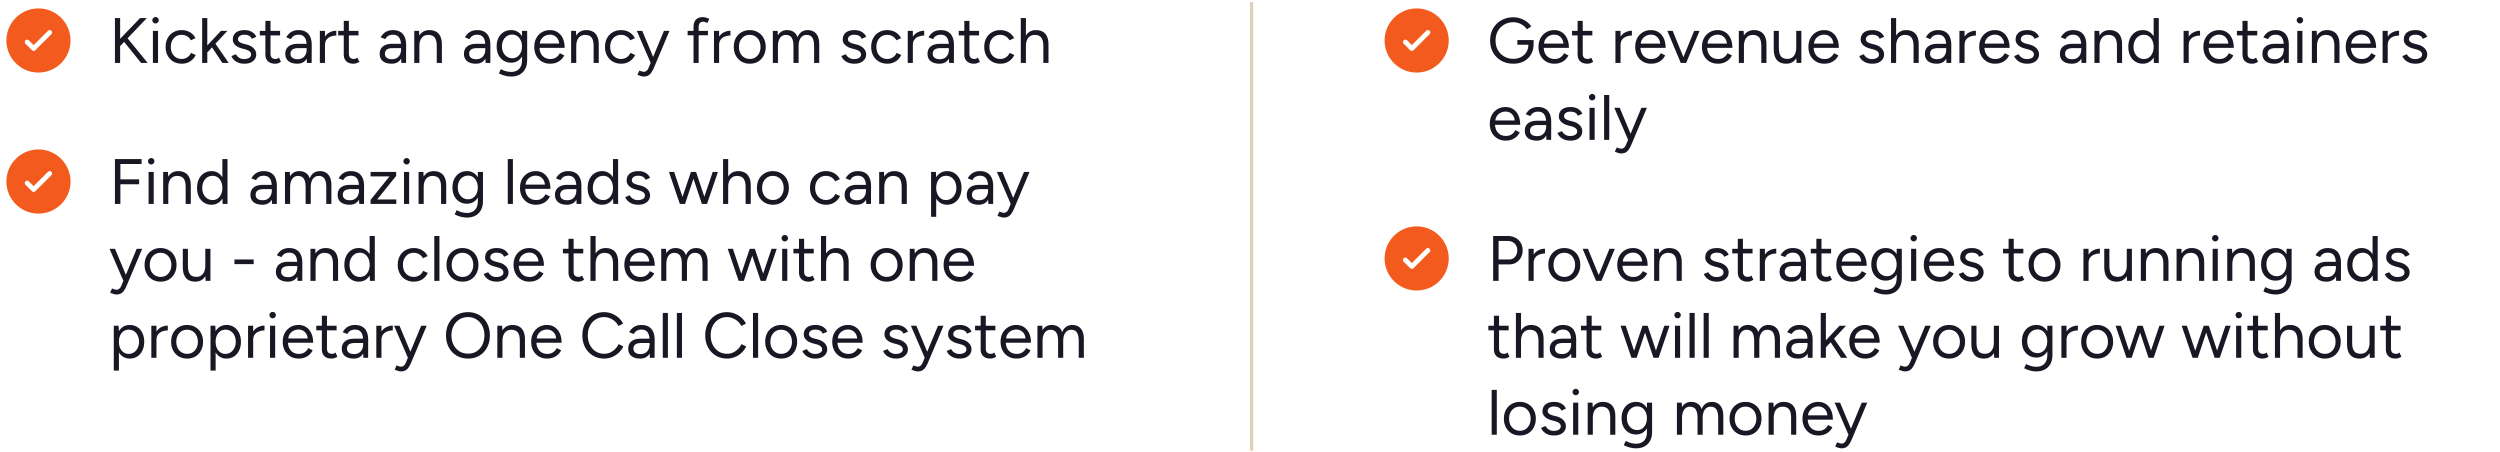
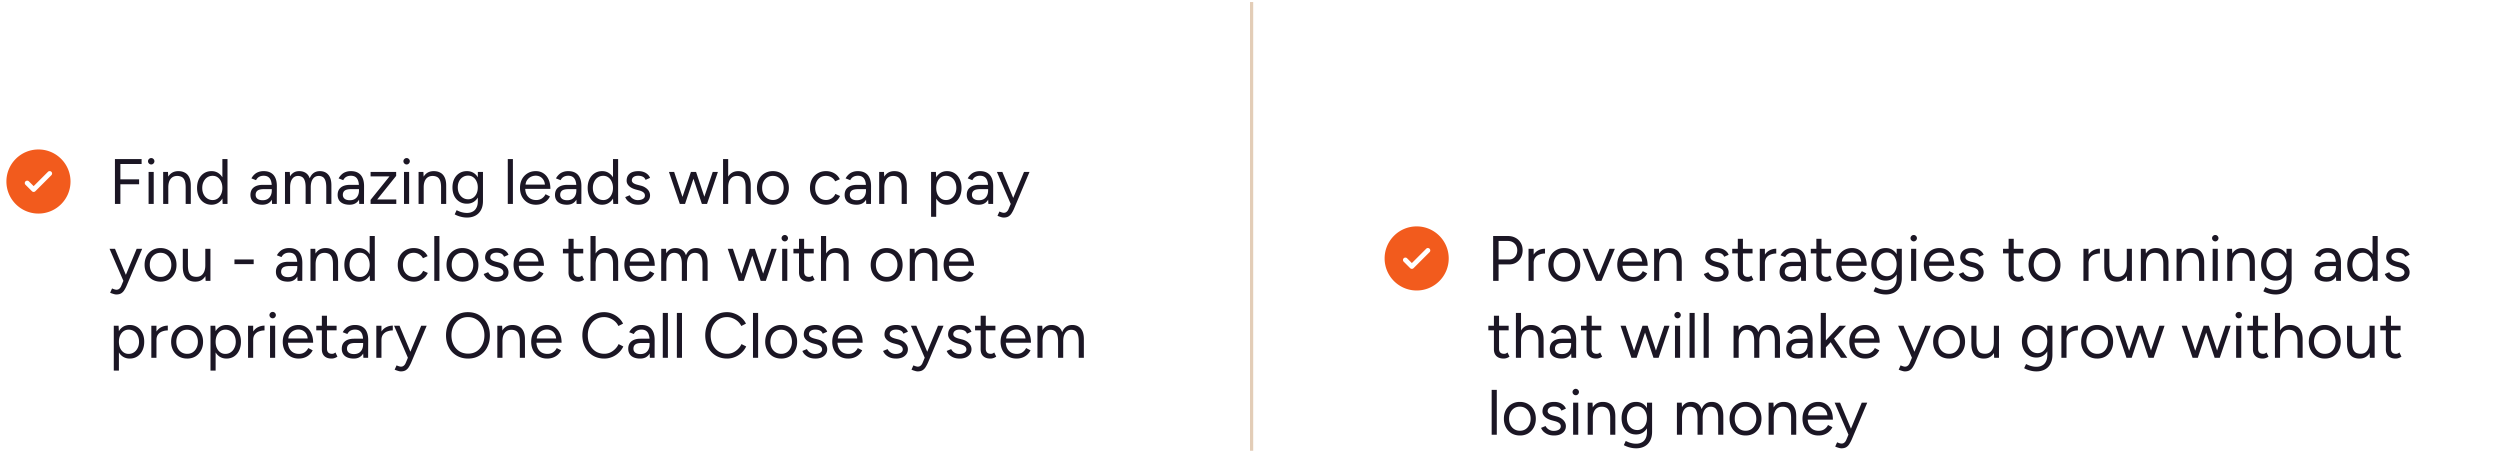
<svg xmlns="http://www.w3.org/2000/svg" width="780" height="141" fill="none">
-   <path fill-rule="evenodd" clip-rule="evenodd" d="M22 12.634c0 5.523-4.477 10-10 10s-10-4.477-10-10 4.477-10 10-10 10 4.477 10 10Zm-5.97-3.03a.75.75 0 0 1 0 1.06l-5 5a.75.75 0 0 1-1.06 0l-2-2a.75.75 0 1 1 1.06-1.06l1.47 1.47 2.235-2.236 2.235-2.235a.75.75 0 0 1 1.06 0Z" fill="#F25B1D" />
-   <path d="m37.04 14.834-.7-1.54 7.36-7.66h2.12l-8.78 9.2Zm-1.18 4.8v-14h1.62v14h-1.62Zm8.16 0-5.74-7.12 1.1-1.08 6.7 8.2h-2.06Zm3.687 0v-10h1.6v10h-1.6Zm.82-12.32a.96.96 0 0 1-.7-.3.96.96 0 0 1-.3-.7c0-.28.1-.514.3-.7.2-.2.433-.3.7-.3.28 0 .513.1.7.3.2.186.3.42.3.7 0 .266-.1.5-.3.7-.187.2-.42.3-.7.3Zm8.188 12.56c-.986 0-1.86-.22-2.62-.66a4.775 4.775 0 0 1-1.78-1.86c-.426-.787-.64-1.693-.64-2.72 0-1.027.207-1.934.62-2.72a4.635 4.635 0 0 1 1.78-1.84c.76-.454 1.627-.68 2.6-.68.96 0 1.82.22 2.58.66.76.44 1.34 1.06 1.74 1.86l-1.46.66a2.897 2.897 0 0 0-1.16-1.24c-.506-.307-1.086-.46-1.74-.46-.653 0-1.233.16-1.74.48-.493.32-.886.767-1.18 1.34-.28.56-.42 1.206-.42 1.94 0 .733.14 1.386.42 1.96.294.56.694 1 1.2 1.32.52.32 1.107.48 1.76.48.654 0 1.234-.167 1.74-.5.52-.333.914-.8 1.18-1.4l1.46.66c-.4.853-.98 1.52-1.74 2s-1.626.72-2.6.72Zm7.92-3.46-1.02-1.1 5.32-5.68h2.02l-6.32 6.78Zm-1.56 3.22v-14h1.6v14h-1.6Zm6.3 0-3.8-5.74 1.04-1.12 4.74 6.86h-1.98Zm6.908.24c-.734 0-1.374-.107-1.92-.32a4.376 4.376 0 0 1-1.38-.88 3.31 3.31 0 0 1-.78-1.18l1.4-.58c.227.453.567.82 1.02 1.1.453.28.953.42 1.5.42.626 0 1.153-.12 1.58-.36.426-.254.64-.607.64-1.06 0-.413-.16-.747-.48-1-.307-.253-.767-.46-1.38-.62l-.96-.26c-.907-.24-1.614-.6-2.12-1.08-.507-.494-.76-1.047-.76-1.66 0-.947.306-1.68.92-2.2.626-.534 1.553-.8 2.78-.8.587 0 1.12.086 1.6.26.48.173.893.42 1.24.74.346.306.6.673.76 1.1l-1.4.62c-.174-.454-.46-.78-.86-.98-.4-.2-.887-.3-1.46-.3-.614 0-1.094.133-1.44.4-.347.253-.52.613-.52 1.08 0 .267.14.52.42.76.293.226.72.413 1.28.56l1 .26c.653.16 1.2.4 1.64.72.44.306.773.66 1 1.06.227.4.34.826.34 1.28 0 .6-.16 1.12-.48 1.56-.32.44-.753.78-1.3 1.02-.547.227-1.173.34-1.88.34Zm9.576 0c-.973 0-1.726-.253-2.26-.76-.533-.507-.8-1.22-.8-2.14V6.514h1.6v10.3c0 .506.134.9.4 1.18.28.267.667.4 1.16.4.16 0 .314-.02.46-.06.16-.053.367-.174.62-.36l.62 1.3c-.346.226-.66.38-.94.46-.28.093-.566.14-.86.14Zm-4.8-8.82v-1.42h6.34v1.42h-6.34Zm14.7 8.58-.08-1.64v-3.64c0-.787-.086-1.433-.26-1.94-.173-.52-.446-.913-.82-1.18-.373-.267-.86-.4-1.46-.4-.546 0-1.02.113-1.42.34-.386.213-.706.56-.96 1.04l-1.44-.56c.254-.467.56-.867.92-1.2.36-.347.78-.607 1.26-.78.48-.187 1.027-.28 1.64-.28.934 0 1.7.186 2.3.56.614.36 1.074.9 1.38 1.62.307.707.454 1.587.44 2.64l-.02 5.42h-1.48Zm-3 .24c-1.173 0-2.093-.267-2.76-.8-.653-.547-.98-1.3-.98-2.26 0-1.014.334-1.787 1-2.32.68-.547 1.627-.82 2.84-.82h2.86v1.34h-2.5c-.933 0-1.6.153-2 .46-.386.306-.58.747-.58 1.32 0 .52.194.933.58 1.24.387.293.927.44 1.62.44.574 0 1.074-.12 1.5-.36a2.51 2.51 0 0 0 .98-1.06c.24-.467.36-1.013.36-1.64h.68c0 1.36-.306 2.446-.92 3.26-.613.8-1.506 1.2-2.68 1.2Zm7.916-5.66c0-1.08.206-1.954.62-2.62.413-.68.94-1.18 1.58-1.5.653-.334 1.34-.5 2.06-.5v1.5c-.587 0-1.154.1-1.7.3-.534.187-.974.5-1.32.94-.347.44-.52 1.04-.52 1.8l-.72.08Zm-.88 5.42v-10h1.6v10h-1.6Zm10.517.24c-.973 0-1.726-.253-2.26-.76-.533-.507-.8-1.22-.8-2.14V6.514h1.6v10.3c0 .506.134.9.4 1.18.28.267.667.4 1.16.4.16 0 .314-.02.46-.06.16-.053.367-.174.62-.36l.62 1.3c-.346.226-.66.38-.94.46a2.7 2.7 0 0 1-.86.14Zm-4.8-8.82v-1.42h6.34v1.42h-6.34Zm19.7 8.58-.08-1.64v-3.64c0-.787-.086-1.433-.26-1.94-.173-.52-.446-.913-.82-1.18-.373-.267-.86-.4-1.46-.4-.546 0-1.02.113-1.42.34-.386.213-.706.56-.96 1.04l-1.44-.56a4.64 4.64 0 0 1 .92-1.2c.36-.347.78-.607 1.26-.78.48-.187 1.027-.28 1.64-.28.934 0 1.7.186 2.3.56.614.36 1.074.9 1.38 1.62.307.707.454 1.587.44 2.64l-.02 5.42h-1.48Zm-3 .24c-1.173 0-2.093-.267-2.76-.8-.653-.547-.98-1.3-.98-2.26 0-1.014.334-1.787 1-2.32.68-.547 1.627-.82 2.84-.82h2.86v1.34h-2.5c-.933 0-1.6.153-2 .46-.386.306-.58.747-.58 1.32 0 .52.194.933.58 1.24.387.293.927.44 1.62.44.574 0 1.074-.12 1.5-.36.427-.254.754-.607.98-1.06.24-.467.36-1.013.36-1.64h.68c0 1.36-.306 2.446-.92 3.26-.613.8-1.506 1.2-2.68 1.2Zm7.036-.24v-10h1.5l.1 1.84v8.16h-1.6Zm7.02 0v-5.12h1.6v5.12h-1.6Zm0-5.12c0-.987-.114-1.74-.34-2.26-.227-.52-.54-.873-.94-1.06-.4-.2-.854-.3-1.36-.3-.88 0-1.567.313-2.06.94-.48.613-.72 1.486-.72 2.62h-.78c0-1.054.153-1.96.46-2.72.306-.76.753-1.34 1.34-1.74.586-.4 1.293-.6 2.12-.6.786 0 1.466.16 2.04.48.586.306 1.04.8 1.36 1.48.333.68.493 1.573.48 2.68v.48h-1.6Zm15.233 5.12-.08-1.64v-3.64c0-.787-.086-1.433-.26-1.94-.173-.52-.446-.913-.82-1.18-.373-.267-.86-.4-1.46-.4-.546 0-1.02.113-1.42.34-.386.213-.706.56-.96 1.04l-1.44-.56a4.64 4.64 0 0 1 .92-1.2c.36-.347.78-.607 1.26-.78.48-.187 1.027-.28 1.64-.28.934 0 1.7.186 2.3.56.614.36 1.074.9 1.38 1.62.307.707.454 1.587.44 2.64l-.02 5.42h-1.48Zm-3 .24c-1.173 0-2.093-.267-2.76-.8-.653-.547-.98-1.3-.98-2.26 0-1.014.334-1.787 1-2.32.68-.547 1.627-.82 2.84-.82h2.86v1.34h-2.5c-.933 0-1.6.153-2 .46-.386.306-.58.747-.58 1.32 0 .52.194.933.58 1.24.387.293.927.44 1.62.44.574 0 1.074-.12 1.5-.36.427-.254.754-.607.98-1.06.24-.467.36-1.013.36-1.64h.68c0 1.36-.306 2.446-.92 3.26-.613.8-1.506 1.2-2.68 1.2Zm11.036 4c-.64 0-1.227-.067-1.76-.2-.52-.12-.967-.26-1.34-.42-.36-.147-.62-.274-.78-.38l.6-1.3c.173.093.42.206.74.34.32.146.693.266 1.12.36.44.107.906.16 1.4.16.64 0 1.213-.134 1.72-.4.52-.253.92-.66 1.2-1.22.293-.547.44-1.253.44-2.12v-9.06h1.6v9.04c0 1.146-.214 2.107-.64 2.88-.427.773-1.014 1.353-1.76 1.74-.747.386-1.594.58-2.54.58Zm-.06-4.32c-.894 0-1.68-.213-2.36-.64a4.407 4.407 0 0 1-1.6-1.78c-.374-.774-.56-1.654-.56-2.64 0-1.014.186-1.9.56-2.66.386-.774.92-1.373 1.6-1.8.68-.427 1.466-.64 2.36-.64.84 0 1.573.213 2.2.64.626.426 1.113 1.026 1.46 1.8.36.76.54 1.646.54 2.66 0 1-.18 1.88-.54 2.64-.347.76-.834 1.353-1.46 1.78-.627.426-1.36.64-2.2.64Zm.38-1.38a2.64 2.64 0 0 0 1.56-.48c.453-.32.806-.753 1.06-1.3.253-.56.38-1.207.38-1.94 0-.707-.134-1.334-.4-1.88-.254-.56-.607-.993-1.06-1.3-.44-.32-.96-.48-1.56-.48-.627 0-1.187.16-1.68.48-.48.307-.86.74-1.14 1.3-.267.546-.4 1.173-.4 1.88 0 .733.14 1.38.42 1.94.28.547.66.98 1.14 1.3.493.32 1.053.48 1.68.48Zm11.798 1.7c-.973 0-1.833-.22-2.58-.66a4.822 4.822 0 0 1-1.76-1.86c-.413-.787-.62-1.693-.62-2.72 0-1.027.207-1.934.62-2.72a4.727 4.727 0 0 1 1.74-1.84c.747-.454 1.6-.68 2.56-.68.933 0 1.74.233 2.42.7.68.453 1.207 1.093 1.58 1.92s.56 1.8.56 2.92h-8.26l.4-.34c0 .8.14 1.487.42 2.06.293.573.7 1.013 1.22 1.32.52.293 1.113.44 1.78.44.707 0 1.3-.167 1.78-.5a3.324 3.324 0 0 0 1.14-1.32l1.38.7c-.253.52-.593.973-1.02 1.36a4.366 4.366 0 0 1-1.48.9c-.56.213-1.187.32-1.88.32Zm-3.24-5.96-.42-.32h6.9l-.42.34c0-.64-.127-1.193-.38-1.66a2.745 2.745 0 0 0-1.02-1.08c-.427-.254-.92-.38-1.48-.38-.547 0-1.067.127-1.56.38-.48.253-.873.613-1.18 1.08-.293.453-.44 1-.44 1.64Zm9.778 5.72v-10h1.5l.1 1.84v8.16h-1.6Zm7.02 0v-5.12h1.6v5.12h-1.6Zm0-5.12c0-.987-.113-1.74-.34-2.26-.227-.52-.54-.873-.94-1.06-.4-.2-.853-.3-1.36-.3-.88 0-1.567.313-2.06.94-.48.613-.72 1.486-.72 2.62h-.78c0-1.054.153-1.96.46-2.72.307-.76.753-1.34 1.34-1.74.587-.4 1.293-.6 2.12-.6.787 0 1.467.16 2.04.48.587.306 1.04.8 1.36 1.48.333.68.493 1.573.48 2.68v.48h-1.6Zm8.592 5.36c-.986 0-1.86-.22-2.62-.66a4.778 4.778 0 0 1-1.78-1.86c-.426-.787-.64-1.693-.64-2.72 0-1.027.207-1.934.62-2.72a4.638 4.638 0 0 1 1.78-1.84c.76-.454 1.627-.68 2.6-.68.96 0 1.82.22 2.58.66.76.44 1.34 1.06 1.74 1.86l-1.46.66a2.89 2.89 0 0 0-1.16-1.24c-.506-.307-1.086-.46-1.74-.46-.653 0-1.233.16-1.74.48-.493.32-.886.767-1.18 1.34-.28.56-.42 1.206-.42 1.94 0 .733.14 1.386.42 1.96.294.56.694 1 1.2 1.32.52.32 1.107.48 1.76.48.654 0 1.234-.167 1.74-.5.52-.333.914-.8 1.18-1.4l1.46.66c-.4.853-.98 1.52-1.74 2s-1.626.72-2.6.72Zm7.007 4c-.254 0-.547-.053-.88-.16a8.513 8.513 0 0 1-1.06-.38l.6-1.34c.306.133.573.233.8.3.24.066.426.1.56.1.36 0 .653-.1.88-.3.24-.187.44-.46.6-.82l1.14-2.72 3.7-8.92h1.72l-4.8 11.4a10.07 10.07 0 0 1-.8 1.52 2.878 2.878 0 0 1-.98.98c-.387.227-.88.34-1.48.34Zm2.2-4.24-4.32-10h1.7l3.72 8.9.48 1.1h-1.58Zm13.368 0V8.494c0-1.04.24-1.82.72-2.34.494-.534 1.24-.8 2.24-.8.267 0 .567.046.9.14.334.093.687.226 1.06.4l-.6 1.26c-.306-.12-.566-.214-.78-.28a1.867 1.867 0 0 0-.54-.1c-.466 0-.82.153-1.06.46-.226.293-.34.753-.34 1.38v11.02h-1.6Zm-1.84-8.62v-1.38h6.34v1.38h-6.34Zm9.103 3.2c0-1.08.207-1.954.62-2.62.414-.68.94-1.18 1.58-1.5.654-.334 1.34-.5 2.06-.5v1.5c-.586 0-1.153.1-1.7.3-.533.187-.973.5-1.32.94-.346.44-.52 1.04-.52 1.8l-.72.08Zm-.88 5.42v-10h1.6v10h-1.6Zm11.178.24c-.973 0-1.84-.22-2.6-.66a4.822 4.822 0 0 1-1.76-1.86c-.427-.787-.64-1.693-.64-2.72 0-1.027.207-1.934.62-2.72a4.677 4.677 0 0 1 1.76-1.84c.76-.454 1.62-.68 2.58-.68.987 0 1.853.226 2.6.68a4.499 4.499 0 0 1 1.76 1.84c.427.787.64 1.693.64 2.72 0 1.027-.213 1.933-.64 2.72a4.673 4.673 0 0 1-1.74 1.86c-.747.44-1.607.66-2.58.66Zm0-1.48c.667 0 1.247-.16 1.74-.48.493-.32.88-.76 1.16-1.32.293-.56.44-1.214.44-1.96 0-.747-.147-1.4-.44-1.96-.28-.56-.673-1-1.18-1.32-.507-.32-1.093-.48-1.76-.48-.653 0-1.233.16-1.74.48-.493.32-.887.76-1.18 1.32-.28.56-.42 1.213-.42 1.96 0 .733.14 1.386.42 1.96.293.56.693 1 1.2 1.32.52.32 1.107.48 1.76.48Zm7.182 1.24v-10h1.5l.08 1.4c.306-.534.7-.94 1.18-1.22s1.04-.42 1.68-.42c.8 0 1.48.186 2.04.56.573.373.986.94 1.24 1.7.28-.733.686-1.293 1.22-1.68.546-.387 1.193-.58 1.94-.58 1.12 0 2 .373 2.64 1.12.653.747.973 1.88.96 3.4v5.72h-1.6v-5.12c0-.987-.107-1.74-.32-2.26-.2-.52-.474-.873-.82-1.06a2.36 2.36 0 0 0-1.2-.3c-.787 0-1.4.313-1.84.94-.44.613-.66 1.486-.66 2.62v5.18h-1.6v-5.12c0-.987-.107-1.74-.32-2.26-.2-.52-.48-.873-.84-1.06a2.36 2.36 0 0 0-1.2-.3c-.774 0-1.38.313-1.82.94-.44.613-.66 1.486-.66 2.62v5.18h-1.6Zm25.453.24c-.734 0-1.374-.107-1.92-.32a4.37 4.37 0 0 1-1.38-.88 3.31 3.31 0 0 1-.78-1.18l1.4-.58c.226.453.566.82 1.02 1.1.453.28.953.42 1.5.42.626 0 1.153-.12 1.58-.36.426-.254.64-.607.64-1.06 0-.413-.16-.747-.48-1-.307-.253-.767-.46-1.38-.62l-.96-.26c-.907-.24-1.614-.6-2.12-1.08-.507-.494-.76-1.047-.76-1.66 0-.947.306-1.68.92-2.2.626-.534 1.553-.8 2.78-.8.586 0 1.12.086 1.6.26.48.173.893.42 1.24.74.346.306.6.673.76 1.1l-1.4.62c-.174-.454-.46-.78-.86-.98-.4-.2-.887-.3-1.46-.3-.614 0-1.094.133-1.44.4-.347.253-.52.613-.52 1.08 0 .267.14.52.42.76.293.226.72.413 1.28.56l1 .26c.653.16 1.2.4 1.64.72.44.306.773.66 1 1.06.226.4.34.826.34 1.28 0 .6-.16 1.12-.48 1.56-.32.44-.754.78-1.3 1.02-.547.227-1.174.34-1.88.34Zm10.276 0c-.986 0-1.86-.22-2.62-.66a4.778 4.778 0 0 1-1.78-1.86c-.426-.787-.64-1.693-.64-2.72 0-1.027.207-1.934.62-2.72a4.638 4.638 0 0 1 1.78-1.84c.76-.454 1.627-.68 2.6-.68.96 0 1.82.22 2.58.66.76.44 1.34 1.06 1.74 1.86l-1.46.66a2.89 2.89 0 0 0-1.16-1.24c-.506-.307-1.086-.46-1.74-.46-.653 0-1.233.16-1.74.48-.493.32-.886.767-1.18 1.34-.28.56-.42 1.206-.42 1.94 0 .733.14 1.386.42 1.96.294.56.694 1 1.2 1.32.52.32 1.107.48 1.76.48.654 0 1.234-.167 1.74-.5.52-.333.914-.8 1.18-1.4l1.46.66c-.4.853-.98 1.52-1.74 2s-1.626.72-2.6.72Zm7.241-5.66c0-1.08.206-1.954.62-2.62.413-.68.94-1.18 1.58-1.5.653-.334 1.34-.5 2.06-.5v1.5c-.587 0-1.154.1-1.7.3-.534.187-.974.5-1.32.94-.347.44-.52 1.04-.52 1.8l-.72.08Zm-.88 5.42v-10h1.6v10h-1.6Zm12.917 0-.08-1.64v-3.64c0-.787-.086-1.433-.26-1.94-.173-.52-.446-.913-.82-1.18-.373-.267-.86-.4-1.46-.4-.546 0-1.02.113-1.42.34-.386.213-.706.56-.96 1.04l-1.44-.56a4.64 4.64 0 0 1 .92-1.2c.36-.347.78-.607 1.26-.78.48-.187 1.027-.28 1.64-.28.934 0 1.7.186 2.3.56.614.36 1.074.9 1.38 1.62.307.707.454 1.587.44 2.64l-.02 5.42h-1.48Zm-3 .24c-1.173 0-2.093-.267-2.76-.8-.653-.547-.98-1.3-.98-2.26 0-1.014.334-1.787 1-2.32.68-.547 1.627-.82 2.84-.82h2.86v1.34h-2.5c-.933 0-1.6.153-2 .46-.386.306-.58.747-.58 1.32 0 .52.194.933.58 1.24.387.293.927.44 1.62.44.574 0 1.074-.12 1.5-.36.427-.254.754-.607.98-1.06.24-.467.36-1.013.36-1.64h.68c0 1.36-.306 2.446-.92 3.26-.613.8-1.506 1.2-2.68 1.2Zm10.796 0c-.974 0-1.727-.253-2.26-.76-.534-.507-.8-1.22-.8-2.14V6.514h1.6v10.3c0 .506.133.9.4 1.18.28.267.666.4 1.16.4.16 0 .313-.02.46-.06.16-.053.366-.174.62-.36l.62 1.3c-.347.226-.66.38-.94.46-.28.093-.567.14-.86.14Zm-4.8-8.82v-1.42h6.34v1.42h-6.34Zm13 8.82c-.987 0-1.86-.22-2.62-.66a4.771 4.771 0 0 1-1.78-1.86c-.427-.787-.64-1.693-.64-2.72 0-1.027.206-1.934.62-2.72a4.631 4.631 0 0 1 1.78-1.84c.76-.454 1.626-.68 2.6-.68.96 0 1.82.22 2.58.66.76.44 1.34 1.06 1.74 1.86l-1.46.66a2.903 2.903 0 0 0-1.16-1.24c-.507-.307-1.087-.46-1.74-.46-.654 0-1.234.16-1.74.48-.494.32-.887.767-1.18 1.34-.28.56-.42 1.206-.42 1.94 0 .733.14 1.386.42 1.96.293.56.693 1 1.2 1.32.52.32 1.106.48 1.76.48a3.126 3.126 0 0 0 2.92-1.9l1.46.66c-.4.853-.98 1.52-1.74 2s-1.627.72-2.6.72Zm6.36-.24v-14h1.6v14h-1.6Zm7.04 0v-5.12h1.6v5.12h-1.6Zm0-5.12c0-.987-.12-1.74-.36-2.26-.227-.52-.54-.873-.94-1.06-.4-.2-.853-.3-1.36-.3-.88 0-1.567.313-2.06.94-.48.613-.72 1.486-.72 2.62h-.78c0-1.054.153-1.96.46-2.72.32-.76.773-1.34 1.36-1.74.587-.4 1.293-.6 2.12-.6.773 0 1.453.16 2.04.48.587.306 1.04.8 1.36 1.48.333.68.493 1.573.48 2.68v.48h-1.6Z" fill="#1B1624" />
  <path fill-rule="evenodd" clip-rule="evenodd" d="M22 56.634c0 5.523-4.477 10-10 10s-10-4.477-10-10 4.477-10 10-10 10 4.477 10 10Zm-5.97-3.03a.75.75 0 0 1 0 1.06l-5 5a.75.75 0 0 1-1.06 0l-2-2a.75.75 0 1 1 1.06-1.06l1.47 1.47 2.235-2.236 2.235-2.235a.75.75 0 0 1 1.06 0Z" fill="#F25B1D" />
  <path d="M35.86 63.634v-14h8.32v1.54h-6.62v4.78h5.84v1.54h-5.84v6.14h-1.7Zm10.5 0v-10h1.6v10h-1.6Zm.82-12.32a.96.96 0 0 1-.7-.3.96.96 0 0 1-.3-.7c0-.28.1-.514.3-.7.2-.2.433-.3.7-.3.28 0 .513.1.7.3.2.187.3.42.3.7 0 .267-.1.5-.3.7-.187.2-.42.3-.7.3Zm3.728 12.32v-10h1.5l.1 1.84v8.16h-1.6Zm7.02 0v-5.12h1.6v5.12h-1.6Zm0-5.12c0-.987-.113-1.74-.34-2.26-.227-.52-.54-.873-.94-1.06a3 3 0 0 0-1.36-.3c-.88 0-1.567.313-2.06.94-.48.613-.72 1.486-.72 2.62h-.78c0-1.053.153-1.96.46-2.72.306-.76.753-1.34 1.34-1.74.587-.4 1.293-.6 2.12-.6.786 0 1.466.16 2.04.48.587.306 1.04.8 1.36 1.48.333.68.493 1.573.48 2.68v.48h-1.6Zm11.532 5.12-.08-1.86v-12.14h1.6v14h-1.52Zm-3.46.24c-.893 0-1.68-.22-2.36-.66-.68-.44-1.213-1.053-1.6-1.84-.373-.8-.56-1.714-.56-2.74 0-1.04.187-1.953.56-2.74.387-.787.92-1.4 1.6-1.84.68-.44 1.467-.66 2.36-.66.84 0 1.573.22 2.2.66.64.44 1.133 1.053 1.48 1.84.347.787.52 1.7.52 2.74 0 1.026-.173 1.94-.52 2.74-.347.786-.84 1.4-1.48 1.84-.627.44-1.36.66-2.2.66Zm.36-1.46c.587 0 1.107-.16 1.56-.48.454-.32.807-.767 1.06-1.34.267-.574.4-1.227.4-1.96 0-.733-.133-1.387-.4-1.96-.253-.574-.606-1.02-1.06-1.34-.453-.32-.98-.48-1.58-.48-.627 0-1.187.16-1.68.48-.48.32-.86.766-1.14 1.34-.28.573-.42 1.227-.42 1.96 0 .733.14 1.386.42 1.96a3.26 3.26 0 0 0 1.16 1.34c.493.32 1.053.48 1.68.48Zm18.52 1.22-.08-1.64v-3.64c0-.787-.086-1.434-.26-1.94-.173-.52-.446-.913-.82-1.18-.373-.267-.86-.4-1.46-.4-.546 0-1.02.113-1.42.34-.386.213-.706.56-.96 1.04l-1.44-.56c.254-.467.56-.867.92-1.2.36-.347.78-.607 1.26-.78.48-.187 1.027-.28 1.64-.28.934 0 1.7.187 2.3.56.614.36 1.074.9 1.38 1.62.307.707.454 1.587.44 2.64l-.02 5.42h-1.48Zm-3 .24c-1.173 0-2.093-.267-2.76-.8-.653-.547-.98-1.3-.98-2.26 0-1.014.334-1.787 1-2.32.68-.547 1.627-.82 2.84-.82h2.86v1.34h-2.5c-.933 0-1.6.153-2 .46-.386.307-.58.747-.58 1.32 0 .52.194.933.58 1.24.387.293.927.44 1.62.44.574 0 1.074-.12 1.5-.36a2.51 2.51 0 0 0 .98-1.06c.24-.467.36-1.014.36-1.64h.68c0 1.36-.306 2.447-.92 3.26-.613.8-1.506 1.2-2.68 1.2Zm7.036-.24v-10h1.5l.08 1.4c.306-.533.7-.94 1.18-1.22s1.04-.42 1.68-.42c.8 0 1.48.187 2.04.56.573.373.986.94 1.24 1.7.28-.734.686-1.294 1.22-1.68.546-.387 1.193-.58 1.94-.58 1.12 0 2 .373 2.64 1.12.653.746.973 1.88.96 3.4v5.72h-1.6v-5.12c0-.987-.107-1.74-.32-2.26-.2-.52-.474-.873-.82-1.06a2.36 2.36 0 0 0-1.2-.3c-.787 0-1.4.313-1.84.94-.44.613-.66 1.486-.66 2.62v5.18h-1.6v-5.12c0-.987-.107-1.74-.32-2.26-.2-.52-.48-.873-.84-1.06-.347-.2-.747-.3-1.2-.3-.774 0-1.38.313-1.82.94-.44.613-.66 1.486-.66 2.62v5.18h-1.6Zm23.171 0-.08-1.64v-3.64c0-.787-.086-1.434-.26-1.94-.173-.52-.446-.913-.82-1.18-.373-.267-.86-.4-1.46-.4-.546 0-1.02.113-1.42.34-.386.213-.706.56-.96 1.04l-1.44-.56a4.64 4.64 0 0 1 .92-1.2c.36-.347.78-.607 1.26-.78.48-.187 1.027-.28 1.64-.28.934 0 1.7.187 2.3.56.614.36 1.074.9 1.38 1.62.307.707.454 1.587.44 2.64l-.02 5.42h-1.48Zm-3 .24c-1.173 0-2.093-.267-2.76-.8-.653-.547-.98-1.3-.98-2.26 0-1.014.334-1.787 1-2.32.68-.547 1.627-.82 2.84-.82h2.86v1.34h-2.5c-.933 0-1.6.153-2 .46-.386.307-.58.747-.58 1.32 0 .52.194.933.58 1.24.387.293.927.44 1.62.44.574 0 1.074-.12 1.5-.36.427-.253.754-.607.98-1.06.24-.467.36-1.014.36-1.64h.68c0 1.36-.306 2.447-.92 3.26-.613.8-1.506 1.2-2.68 1.2Zm6.536-.24v-1.28l5.9-7.32h-5.9v-1.4h7.98v1.24l-5.92 7.36h5.96v1.4h-8.02Zm10.424 0v-10h1.6v10h-1.6Zm.82-12.32c-.267 0-.5-.1-.7-.3a.96.96 0 0 1-.3-.7c0-.28.1-.514.3-.7.2-.2.433-.3.7-.3.28 0 .513.1.7.3.2.187.3.42.3.7 0 .267-.1.5-.3.7-.187.2-.42.3-.7.3Zm3.728 12.32v-10h1.5l.1 1.84v8.16h-1.6Zm7.02 0v-5.12h1.6v5.12h-1.6Zm0-5.12c0-.987-.113-1.74-.34-2.26-.226-.52-.54-.873-.94-1.06-.4-.2-.853-.3-1.36-.3-.88 0-1.566.313-2.06.94-.48.613-.72 1.486-.72 2.62h-.78c0-1.053.154-1.96.46-2.72.307-.76.754-1.34 1.34-1.74.587-.4 1.294-.6 2.12-.6.787 0 1.467.16 2.04.48.587.306 1.04.8 1.36 1.48.334.68.494 1.573.48 2.68v.48h-1.6Zm8.133 9.36c-.64 0-1.227-.067-1.76-.2-.52-.12-.967-.26-1.34-.42-.36-.147-.62-.273-.78-.38l.6-1.3c.173.093.42.207.74.34.32.147.693.266 1.12.36.44.106.906.16 1.4.16.64 0 1.213-.133 1.72-.4.52-.254.92-.66 1.2-1.22.293-.547.44-1.253.44-2.12v-9.06h1.6v9.04c0 1.147-.214 2.107-.64 2.88-.427.773-1.014 1.353-1.76 1.74-.747.386-1.594.58-2.54.58Zm-.06-4.32c-.894 0-1.68-.214-2.36-.64a4.407 4.407 0 0 1-1.6-1.78c-.374-.773-.56-1.654-.56-2.64 0-1.014.186-1.9.56-2.66.386-.774.92-1.373 1.6-1.8.68-.427 1.466-.64 2.36-.64.84 0 1.573.213 2.2.64.626.427 1.113 1.026 1.46 1.8.36.76.54 1.646.54 2.66 0 1-.18 1.88-.54 2.64-.347.76-.834 1.353-1.46 1.78-.627.426-1.36.64-2.2.64Zm.38-1.38a2.64 2.64 0 0 0 1.56-.48c.453-.32.806-.754 1.06-1.3.253-.56.38-1.207.38-1.94 0-.707-.134-1.334-.4-1.88-.254-.56-.607-.993-1.06-1.3-.44-.32-.96-.48-1.56-.48-.627 0-1.187.16-1.68.48-.48.306-.86.74-1.14 1.3-.267.547-.4 1.173-.4 1.88 0 .733.14 1.38.42 1.94.28.547.66.98 1.14 1.3.493.32 1.053.48 1.68.48Zm12.359 1.46v-14h1.6v14h-1.6Zm8.775.24c-.973 0-1.833-.22-2.58-.66a4.822 4.822 0 0 1-1.76-1.86c-.413-.787-.62-1.694-.62-2.72 0-1.027.207-1.934.62-2.72a4.727 4.727 0 0 1 1.74-1.84c.747-.453 1.6-.68 2.56-.68.933 0 1.74.233 2.42.7.68.453 1.207 1.093 1.58 1.92.373.826.56 1.8.56 2.92h-8.26l.4-.34c0 .8.14 1.486.42 2.06.293.573.7 1.013 1.22 1.32.52.293 1.113.44 1.78.44.707 0 1.3-.167 1.78-.5a3.324 3.324 0 0 0 1.14-1.32l1.38.7c-.253.52-.593.973-1.02 1.36a4.366 4.366 0 0 1-1.48.9c-.56.213-1.187.32-1.88.32Zm-3.24-5.96-.42-.32h6.9l-.42.34c0-.64-.127-1.194-.38-1.66a2.745 2.745 0 0 0-1.02-1.08c-.427-.254-.92-.38-1.48-.38-.547 0-1.067.127-1.56.38-.48.253-.873.613-1.18 1.08-.293.453-.44 1-.44 1.64Zm15.938 5.72-.08-1.64v-3.64c0-.787-.087-1.434-.26-1.94-.173-.52-.447-.913-.82-1.18-.373-.267-.86-.4-1.46-.4-.547 0-1.02.113-1.42.34-.387.213-.707.56-.96 1.04l-1.44-.56c.253-.467.56-.867.92-1.2.36-.347.78-.607 1.26-.78.48-.187 1.027-.28 1.64-.28.933 0 1.7.187 2.3.56.613.36 1.073.9 1.38 1.62.307.707.453 1.587.44 2.64l-.02 5.42h-1.48Zm-3 .24c-1.173 0-2.093-.267-2.76-.8-.653-.547-.98-1.3-.98-2.26 0-1.014.333-1.787 1-2.32.68-.547 1.627-.82 2.84-.82h2.86v1.34h-2.5c-.933 0-1.6.153-2 .46-.387.307-.58.747-.58 1.32 0 .52.193.933.58 1.24.387.293.927.44 1.62.44.573 0 1.073-.12 1.5-.36a2.51 2.51 0 0 0 .98-1.06c.24-.467.36-1.014.36-1.64h.68c0 1.36-.307 2.447-.92 3.26-.613.8-1.507 1.2-2.68 1.2Zm14.435-.24-.08-1.86v-12.14h1.6v14h-1.52Zm-3.46.24c-.893 0-1.68-.22-2.36-.66-.68-.44-1.213-1.053-1.6-1.84-.373-.8-.56-1.714-.56-2.74 0-1.04.187-1.953.56-2.74.387-.787.92-1.4 1.6-1.84.68-.44 1.467-.66 2.36-.66.84 0 1.573.22 2.2.66.64.44 1.133 1.053 1.48 1.84.347.787.52 1.7.52 2.74 0 1.026-.173 1.94-.52 2.74-.347.786-.84 1.4-1.48 1.84-.627.44-1.36.66-2.2.66Zm.36-1.46c.587 0 1.107-.16 1.56-.48.453-.32.807-.767 1.06-1.34.267-.574.4-1.227.4-1.96 0-.733-.133-1.387-.4-1.96-.253-.574-.607-1.02-1.06-1.34-.453-.32-.98-.48-1.58-.48-.627 0-1.187.16-1.68.48-.48.32-.86.766-1.14 1.34-.28.573-.42 1.227-.42 1.96 0 .733.14 1.386.42 1.96.28.573.667 1.02 1.16 1.34.493.32 1.053.48 1.68.48Zm10.919 1.46c-.733 0-1.373-.107-1.92-.32a4.37 4.37 0 0 1-1.38-.88 3.31 3.31 0 0 1-.78-1.18l1.4-.58c.227.453.567.82 1.02 1.1.453.28.953.42 1.5.42.627 0 1.153-.12 1.58-.36.427-.253.64-.607.64-1.06 0-.414-.16-.747-.48-1-.307-.254-.767-.46-1.38-.62l-.96-.26c-.907-.24-1.613-.6-2.12-1.08-.507-.494-.76-1.047-.76-1.66 0-.947.307-1.68.92-2.2.627-.534 1.553-.8 2.78-.8.587 0 1.12.087 1.6.26.48.173.893.42 1.24.74.347.306.6.673.76 1.1l-1.4.62c-.173-.453-.46-.78-.86-.98-.4-.2-.887-.3-1.46-.3-.613 0-1.093.133-1.44.4-.347.253-.52.613-.52 1.08 0 .267.14.52.42.76.293.227.72.413 1.28.56l1 .26c.653.16 1.2.4 1.64.72.44.306.773.66 1 1.06.227.4.34.827.34 1.28 0 .6-.16 1.12-.48 1.56-.32.44-.753.78-1.3 1.02-.547.227-1.173.34-1.88.34Zm19.838-.24 3.38-10h1.62l-3.4 10h-1.6Zm-6.8 0 3.38-10h1.5l-3.34 10h-1.54Zm-.08 0-3.4-10h1.62l3.34 10h-1.56Zm6.88 0-3.34-10h1.52l3.34 10h-1.52Zm6.603 0v-14h1.6v14h-1.6Zm7.04 0v-5.12h1.6v5.12h-1.6Zm0-5.12c0-.987-.12-1.74-.36-2.26-.226-.52-.54-.873-.94-1.06-.4-.2-.853-.3-1.36-.3-.88 0-1.566.313-2.06.94-.48.613-.72 1.486-.72 2.62h-.78c0-1.053.154-1.96.46-2.72.32-.76.774-1.34 1.36-1.74.587-.4 1.294-.6 2.12-.6.774 0 1.454.16 2.04.48.587.306 1.04.8 1.36 1.48.334.68.494 1.573.48 2.68v.48h-1.6Zm8.533 5.36c-.974 0-1.84-.22-2.6-.66a4.814 4.814 0 0 1-1.76-1.86c-.427-.787-.64-1.694-.64-2.72 0-1.027.206-1.934.62-2.72a4.67 4.67 0 0 1 1.76-1.84c.76-.453 1.62-.68 2.58-.68.986 0 1.853.227 2.6.68a4.505 4.505 0 0 1 1.76 1.84c.426.786.64 1.693.64 2.72 0 1.026-.214 1.933-.64 2.72a4.687 4.687 0 0 1-1.74 1.86c-.747.44-1.607.66-2.58.66Zm0-1.48c.666 0 1.246-.16 1.74-.48.493-.32.88-.76 1.16-1.32.293-.56.44-1.214.44-1.96 0-.747-.147-1.4-.44-1.96-.28-.56-.674-1-1.18-1.32-.507-.32-1.094-.48-1.76-.48-.654 0-1.234.16-1.74.48a3.43 3.43 0 0 0-1.18 1.32c-.28.56-.42 1.213-.42 1.96 0 .733.14 1.386.42 1.96.293.56.693 1 1.2 1.32.52.32 1.106.48 1.76.48Zm16.583 1.48c-.987 0-1.86-.22-2.62-.66a4.771 4.771 0 0 1-1.78-1.86c-.427-.787-.64-1.694-.64-2.72 0-1.027.206-1.934.62-2.72a4.631 4.631 0 0 1 1.78-1.84c.76-.453 1.626-.68 2.6-.68.96 0 1.82.22 2.58.66.76.44 1.34 1.06 1.74 1.86l-1.46.66a2.903 2.903 0 0 0-1.16-1.24c-.507-.307-1.087-.46-1.74-.46-.654 0-1.234.16-1.74.48-.494.32-.887.767-1.18 1.34-.28.56-.42 1.206-.42 1.94 0 .733.14 1.386.42 1.96.293.56.693 1 1.2 1.32.52.32 1.106.48 1.76.48a3.126 3.126 0 0 0 2.92-1.9l1.46.66c-.4.853-.98 1.52-1.74 2s-1.627.72-2.6.72Zm12.52-.24-.08-1.64v-3.64c0-.787-.087-1.434-.26-1.94-.173-.52-.447-.913-.82-1.18-.373-.267-.86-.4-1.46-.4-.547 0-1.02.113-1.42.34-.387.213-.707.56-.96 1.04l-1.44-.56c.253-.467.56-.867.92-1.2.36-.347.78-.607 1.26-.78.48-.187 1.027-.28 1.64-.28.933 0 1.7.187 2.3.56.613.36 1.073.9 1.38 1.62.307.707.453 1.587.44 2.64l-.02 5.42h-1.48Zm-3 .24c-1.173 0-2.093-.267-2.76-.8-.653-.547-.98-1.3-.98-2.26 0-1.014.333-1.787 1-2.32.68-.547 1.627-.82 2.84-.82h2.86v1.34h-2.5c-.933 0-1.6.153-2 .46-.387.307-.58.747-.58 1.32 0 .52.193.933.58 1.24.387.293.927.44 1.62.44.573 0 1.073-.12 1.5-.36a2.51 2.51 0 0 0 .98-1.06c.24-.467.36-1.014.36-1.64h.68c0 1.36-.307 2.447-.92 3.26-.613.8-1.507 1.2-2.68 1.2Zm7.035-.24v-10h1.5l.1 1.84v8.16h-1.6Zm7.02 0v-5.12h1.6v5.12h-1.6Zm0-5.12c0-.987-.113-1.74-.34-2.26-.226-.52-.54-.873-.94-1.06-.4-.2-.853-.3-1.36-.3-.88 0-1.566.313-2.06.94-.48.613-.72 1.486-.72 2.62h-.78c0-1.053.154-1.96.46-2.72.307-.76.754-1.34 1.34-1.74.587-.4 1.294-.6 2.12-.6.787 0 1.467.16 2.04.48.587.306 1.04.8 1.36 1.48.334.68.494 1.573.48 2.68v.48h-1.6Zm9.174 9.12v-14h1.5l.1 1.84v12.16h-1.6Zm4.98-3.76c-.84 0-1.58-.22-2.22-.66-.627-.44-1.113-1.053-1.46-1.84-.347-.8-.52-1.714-.52-2.74 0-1.04.173-1.953.52-2.74.347-.787.833-1.4 1.46-1.84.64-.44 1.38-.66 2.22-.66.893 0 1.68.22 2.36.66.68.44 1.207 1.053 1.58 1.84.387.787.58 1.7.58 2.74 0 1.026-.193 1.94-.58 2.74-.373.786-.9 1.4-1.58 1.84-.68.44-1.467.66-2.36.66Zm-.36-1.46c.627 0 1.18-.16 1.66-.48.493-.32.88-.767 1.16-1.34.293-.574.44-1.227.44-1.96 0-.733-.14-1.387-.42-1.96a3.13 3.13 0 0 0-1.14-1.34 3.018 3.018 0 0 0-1.68-.48c-.587 0-1.113.16-1.58.48-.453.32-.813.766-1.08 1.34-.253.573-.38 1.227-.38 1.96 0 .733.127 1.386.38 1.96.267.573.627 1.02 1.08 1.34.453.32.973.48 1.56.48Zm13.256 1.22-.08-1.64v-3.64c0-.787-.086-1.434-.26-1.94-.173-.52-.446-.913-.82-1.18-.373-.267-.86-.4-1.46-.4-.546 0-1.02.113-1.42.34-.386.213-.706.56-.96 1.04l-1.44-.56a4.64 4.64 0 0 1 .92-1.2c.36-.347.78-.607 1.26-.78.48-.187 1.027-.28 1.64-.28.934 0 1.7.187 2.3.56.614.36 1.074.9 1.38 1.62.307.707.454 1.587.44 2.64l-.02 5.42h-1.48Zm-3 .24c-1.173 0-2.093-.267-2.76-.8-.653-.547-.98-1.3-.98-2.26 0-1.014.334-1.787 1-2.32.68-.547 1.627-.82 2.84-.82h2.86v1.34h-2.5c-.933 0-1.6.153-2 .46-.386.307-.58.747-.58 1.32 0 .52.194.933.58 1.24.387.293.927.44 1.62.44.574 0 1.074-.12 1.5-.36.427-.253.754-.607.98-1.06.24-.467.36-1.014.36-1.64h.68c0 1.36-.306 2.447-.92 3.26-.613.8-1.506 1.2-2.68 1.2Zm7.779 4c-.253 0-.546-.053-.88-.16a8.63 8.63 0 0 1-1.06-.38l.6-1.34c.307.133.574.233.8.3.24.067.427.1.56.1.36 0 .654-.1.88-.3.24-.187.44-.46.6-.82l1.14-2.72 3.7-8.92h1.72l-4.8 11.4a9.98 9.98 0 0 1-.8 1.52 2.86 2.86 0 0 1-.98.98c-.386.226-.88.34-1.48.34Zm2.2-4.24-4.32-10h1.7l3.72 8.9.48 1.1h-1.58ZM36.3 91.874c-.253 0-.547-.053-.88-.16a8.57 8.57 0 0 1-1.06-.38l.6-1.34c.307.133.573.233.8.3.24.067.427.1.56.1.36 0 .653-.1.88-.3.24-.187.44-.46.6-.82l1.14-2.72 3.7-8.92h1.72l-4.8 11.4c-.253.587-.52 1.093-.8 1.52a2.87 2.87 0 0 1-.98.98c-.387.226-.88.34-1.48.34Zm2.2-4.24-4.32-10h1.7l3.72 8.9.48 1.1H38.5Zm11.613.24c-.973 0-1.84-.22-2.6-.66a4.82 4.82 0 0 1-1.76-1.86c-.427-.787-.64-1.694-.64-2.72 0-1.027.207-1.933.62-2.72a4.677 4.677 0 0 1 1.76-1.84c.76-.453 1.62-.68 2.58-.68.987 0 1.853.227 2.6.68a4.501 4.501 0 0 1 1.76 1.84c.427.787.64 1.693.64 2.72 0 1.026-.213 1.933-.64 2.72a4.678 4.678 0 0 1-1.74 1.86c-.747.44-1.607.66-2.58.66Zm0-1.48c.667 0 1.247-.16 1.74-.48.493-.32.88-.76 1.16-1.32.293-.56.44-1.213.44-1.96 0-.747-.147-1.4-.44-1.96-.28-.56-.673-1-1.18-1.32-.507-.32-1.093-.48-1.76-.48-.653 0-1.233.16-1.74.48-.493.32-.887.76-1.18 1.32-.28.56-.42 1.213-.42 1.96 0 .733.14 1.386.42 1.96.293.56.693 1 1.2 1.32.52.32 1.107.48 1.76.48Zm14.041 1.24-.1-1.84v-8.16h1.6v10h-1.5Zm-7.12-4.88v-5.12h1.6v5.12h-1.6Zm1.6 0c0 .986.114 1.74.34 2.26.227.52.54.88.94 1.08.414.187.874.28 1.38.28.867 0 1.54-.313 2.02-.94.494-.627.74-1.5.74-2.62h.78c0 1.053-.153 1.96-.46 2.72-.306.76-.753 1.34-1.34 1.74-.573.4-1.28.6-2.12.6-.773 0-1.453-.153-2.04-.46-.586-.32-1.04-.82-1.36-1.5-.32-.694-.48-1.587-.48-2.68v-.48h1.6Zm14.514-.34v-1.46h6v1.46h-6Zm19.681 5.22-.08-1.64v-3.64c0-.787-.086-1.433-.26-1.94-.173-.52-.446-.913-.82-1.18-.373-.267-.86-.4-1.46-.4-.546 0-1.02.113-1.42.34-.386.213-.706.56-.96 1.04l-1.44-.56c.254-.467.56-.867.92-1.2.36-.347.78-.607 1.26-.78.48-.187 1.027-.28 1.64-.28.934 0 1.7.186 2.3.56.614.36 1.074.9 1.38 1.62.307.707.454 1.587.44 2.64l-.02 5.42h-1.48Zm-3 .24c-1.173 0-2.093-.267-2.76-.8-.653-.547-.98-1.3-.98-2.26 0-1.013.334-1.787 1-2.32.68-.547 1.627-.82 2.84-.82h2.86v1.34h-2.5c-.933 0-1.6.153-2 .46-.386.306-.58.746-.58 1.32 0 .52.194.933.58 1.24.387.293.927.44 1.62.44.574 0 1.074-.12 1.5-.36a2.51 2.51 0 0 0 .98-1.06c.24-.467.36-1.014.36-1.64h.68c0 1.36-.306 2.447-.92 3.26-.613.8-1.506 1.2-2.68 1.2Zm7.036-.24v-10h1.5l.1 1.84v8.16h-1.6Zm7.02 0v-5.12h1.6v5.12h-1.6Zm0-5.12c0-.987-.113-1.74-.34-2.26-.227-.52-.54-.874-.94-1.06-.4-.2-.853-.3-1.36-.3-.88 0-1.567.313-2.06.94-.48.613-.72 1.486-.72 2.62h-.78c0-1.053.153-1.96.46-2.72.306-.76.753-1.34 1.34-1.74.587-.4 1.293-.6 2.12-.6.787 0 1.467.16 2.04.48.587.306 1.04.8 1.36 1.48.333.68.493 1.573.48 2.68v.48h-1.6Zm11.532 5.12-.08-1.86v-12.14h1.6v14h-1.52Zm-3.46.24c-.893 0-1.68-.22-2.36-.66-.68-.44-1.213-1.053-1.6-1.84-.373-.8-.56-1.713-.56-2.74 0-1.04.187-1.954.56-2.74.387-.787.92-1.4 1.6-1.84.68-.44 1.467-.66 2.36-.66.84 0 1.574.22 2.2.66.64.44 1.134 1.053 1.48 1.84.347.786.52 1.7.52 2.74 0 1.026-.173 1.94-.52 2.74-.346.787-.84 1.4-1.48 1.84-.626.44-1.36.66-2.2.66Zm.36-1.46c.587 0 1.107-.16 1.56-.48.454-.32.807-.767 1.06-1.34.267-.573.4-1.227.4-1.96 0-.734-.133-1.387-.4-1.96-.253-.574-.606-1.02-1.06-1.34-.453-.32-.98-.48-1.58-.48-.626 0-1.186.16-1.68.48-.48.32-.86.766-1.14 1.34-.28.573-.42 1.226-.42 1.96 0 .733.14 1.386.42 1.96.28.573.667 1.02 1.16 1.34.494.32 1.054.48 1.68.48Zm16.82 1.46c-.986 0-1.86-.22-2.62-.66a4.778 4.778 0 0 1-1.78-1.86c-.426-.787-.64-1.694-.64-2.72 0-1.027.207-1.933.62-2.72a4.638 4.638 0 0 1 1.78-1.84c.76-.453 1.627-.68 2.6-.68.96 0 1.82.22 2.58.66.76.44 1.34 1.06 1.74 1.86l-1.46.66a2.89 2.89 0 0 0-1.16-1.24c-.506-.307-1.086-.46-1.74-.46-.653 0-1.233.16-1.74.48-.493.32-.886.767-1.18 1.34-.28.56-.42 1.206-.42 1.94 0 .733.14 1.386.42 1.96.294.56.694 1 1.2 1.32.52.32 1.107.48 1.76.48.654 0 1.234-.167 1.74-.5.52-.334.914-.8 1.18-1.4l1.46.66c-.4.853-.98 1.52-1.74 2s-1.626.72-2.6.72Zm6.361-.24v-14h1.6v14h-1.6Zm8.814.24c-.973 0-1.84-.22-2.6-.66a4.829 4.829 0 0 1-1.76-1.86c-.426-.787-.64-1.694-.64-2.72 0-1.027.207-1.933.62-2.72a4.684 4.684 0 0 1 1.76-1.84c.76-.453 1.62-.68 2.58-.68.987 0 1.854.227 2.6.68a4.499 4.499 0 0 1 1.76 1.84c.427.787.64 1.693.64 2.72 0 1.026-.213 1.933-.64 2.72a4.673 4.673 0 0 1-1.74 1.86c-.746.44-1.606.66-2.58.66Zm0-1.48c.667 0 1.247-.16 1.74-.48.494-.32.88-.76 1.16-1.32.294-.56.44-1.213.44-1.96 0-.747-.146-1.4-.44-1.96-.28-.56-.673-1-1.18-1.32-.506-.32-1.093-.48-1.76-.48-.653 0-1.233.16-1.74.48-.493.32-.886.76-1.18 1.32-.28.56-.42 1.213-.42 1.96 0 .733.14 1.386.42 1.96.294.56.694 1 1.2 1.32.52.32 1.107.48 1.76.48Zm10.682 1.48c-.734 0-1.374-.107-1.92-.32a4.37 4.37 0 0 1-1.38-.88 3.31 3.31 0 0 1-.78-1.18l1.4-.58c.226.453.566.82 1.02 1.1.453.28.953.42 1.5.42.626 0 1.153-.12 1.58-.36.426-.254.64-.607.64-1.06 0-.413-.16-.747-.48-1-.307-.254-.767-.46-1.38-.62l-.96-.26c-.907-.24-1.614-.6-2.12-1.08-.507-.493-.76-1.047-.76-1.66 0-.947.306-1.68.92-2.2.626-.534 1.553-.8 2.78-.8.586 0 1.12.087 1.6.26.48.173.893.42 1.24.74.346.306.6.673.76 1.1l-1.4.62c-.174-.454-.46-.78-.86-.98-.4-.2-.887-.3-1.46-.3-.614 0-1.094.133-1.44.4-.347.253-.52.613-.52 1.08 0 .267.14.52.42.76.293.227.72.413 1.28.56l1 .26c.653.16 1.2.4 1.64.72.44.306.773.66 1 1.06.226.4.34.826.34 1.28 0 .6-.16 1.12-.48 1.56-.32.44-.754.78-1.3 1.02-.547.226-1.174.34-1.88.34Zm10.196 0c-.973 0-1.833-.22-2.58-.66a4.822 4.822 0 0 1-1.76-1.86c-.413-.787-.62-1.694-.62-2.72 0-1.027.207-1.933.62-2.72a4.727 4.727 0 0 1 1.74-1.84c.747-.453 1.6-.68 2.56-.68.933 0 1.74.233 2.42.7.68.453 1.207 1.093 1.58 1.92s.56 1.8.56 2.92h-8.26l.4-.34c0 .8.14 1.487.42 2.06.293.573.7 1.013 1.22 1.32.52.293 1.113.44 1.78.44.707 0 1.3-.167 1.78-.5a3.324 3.324 0 0 0 1.14-1.32l1.38.7c-.253.52-.593.973-1.02 1.36a4.366 4.366 0 0 1-1.48.9c-.56.213-1.187.32-1.88.32Zm-3.24-5.96-.42-.32h6.9l-.42.34c0-.64-.127-1.194-.38-1.66a2.745 2.745 0 0 0-1.02-1.08c-.427-.254-.92-.38-1.48-.38-.547 0-1.067.127-1.56.38-.48.253-.873.613-1.18 1.08-.293.453-.44 1-.44 1.64Zm18.48 5.96c-.974 0-1.727-.253-2.26-.76-.534-.507-.8-1.22-.8-2.14v-10.46h1.6v10.3c0 .507.133.9.4 1.18.28.266.666.4 1.16.4.16 0 .313-.02.46-.06.16-.053.366-.174.62-.36l.62 1.3c-.347.227-.66.38-.94.46-.28.093-.567.14-.86.14Zm-4.8-8.82v-1.42h6.34v1.42h-6.34Zm8.598 8.58v-14h1.6v14h-1.6Zm7.04 0v-5.12h1.6v5.12h-1.6Zm0-5.12c0-.987-.12-1.74-.36-2.26-.227-.52-.54-.874-.94-1.06-.4-.2-.853-.3-1.36-.3-.88 0-1.567.313-2.06.94-.48.613-.72 1.486-.72 2.62h-.78c0-1.053.153-1.96.46-2.72.32-.76.773-1.34 1.36-1.74.587-.4 1.293-.6 2.12-.6.773 0 1.453.16 2.04.48.587.306 1.04.8 1.36 1.48.333.68.493 1.573.48 2.68v.48h-1.6Zm8.492 5.36c-.973 0-1.833-.22-2.58-.66a4.829 4.829 0 0 1-1.76-1.86c-.413-.787-.62-1.694-.62-2.72 0-1.027.207-1.933.62-2.72a4.727 4.727 0 0 1 1.74-1.84c.747-.453 1.6-.68 2.56-.68.934 0 1.74.233 2.42.7.68.453 1.207 1.093 1.58 1.92.374.827.56 1.8.56 2.92h-8.26l.4-.34c0 .8.14 1.487.42 2.06.294.573.7 1.013 1.22 1.32.52.293 1.114.44 1.78.44.707 0 1.3-.167 1.78-.5a3.308 3.308 0 0 0 1.14-1.32l1.38.7c-.253.52-.593.973-1.02 1.36a4.356 4.356 0 0 1-1.48.9c-.56.213-1.186.32-1.88.32Zm-3.24-5.96-.42-.32h6.9l-.42.34c0-.64-.126-1.194-.38-1.66a2.745 2.745 0 0 0-1.02-1.08c-.426-.254-.92-.38-1.48-.38-.546 0-1.066.127-1.56.38-.48.253-.873.613-1.18 1.08-.293.453-.44 1-.44 1.64Zm9.778 5.72v-10h1.5l.08 1.4c.307-.534.7-.94 1.18-1.22s1.04-.42 1.68-.42c.8 0 1.48.186 2.04.56.574.373.987.94 1.24 1.7.28-.733.687-1.293 1.22-1.68.547-.387 1.194-.58 1.94-.58 1.12 0 2 .373 2.64 1.12.654.746.974 1.88.96 3.4v5.72h-1.6v-5.12c0-.987-.106-1.74-.32-2.26-.2-.52-.473-.874-.82-1.06-.346-.2-.746-.3-1.2-.3-.786 0-1.4.313-1.84.94-.44.613-.66 1.486-.66 2.62v5.18h-1.6v-5.12c0-.987-.106-1.74-.32-2.26-.2-.52-.48-.874-.84-1.06-.346-.2-.746-.3-1.2-.3-.773 0-1.38.313-1.82.94-.44.613-.66 1.486-.66 2.62v5.18h-1.6Zm31.034 0 3.38-10h1.62l-3.4 10h-1.6Zm-6.8 0 3.38-10h1.5l-3.34 10h-1.54Zm-.08 0-3.4-10h1.62l3.34 10h-1.56Zm6.88 0-3.34-10h1.52l3.34 10h-1.52Zm6.703 0v-10h1.6v10h-1.6Zm.82-12.32c-.267 0-.5-.1-.7-.3a.96.96 0 0 1-.3-.7c0-.28.1-.513.3-.7.2-.2.433-.3.7-.3.28 0 .513.1.7.3.2.186.3.42.3.7 0 .267-.1.5-.3.7-.187.2-.42.3-.7.3Zm7.489 12.56c-.974 0-1.727-.253-2.26-.76-.534-.507-.8-1.22-.8-2.14v-10.46h1.6v10.3c0 .507.133.9.4 1.18.28.266.666.4 1.16.4.16 0 .313-.02.46-.06.16-.053.366-.174.62-.36l.62 1.3c-.347.227-.66.38-.94.46-.28.093-.567.14-.86.14Zm-4.8-8.82v-1.42h6.34v1.42h-6.34Zm8.598 8.58v-14h1.6v14h-1.6Zm7.04 0v-5.12h1.6v5.12h-1.6Zm0-5.12c0-.987-.12-1.74-.36-2.26-.226-.52-.54-.874-.94-1.06-.4-.2-.853-.3-1.36-.3-.88 0-1.566.313-2.06.94-.48.613-.72 1.486-.72 2.62h-.78c0-1.053.154-1.96.46-2.72.32-.76.774-1.34 1.36-1.74.587-.4 1.294-.6 2.12-.6.774 0 1.454.16 2.04.48.587.306 1.04.8 1.36 1.48.334.68.494 1.573.48 2.68v.48h-1.6Zm13.474 5.36c-.973 0-1.84-.22-2.6-.66a4.822 4.822 0 0 1-1.76-1.86c-.427-.787-.64-1.694-.64-2.72 0-1.027.207-1.933.62-2.72a4.677 4.677 0 0 1 1.76-1.84c.76-.453 1.62-.68 2.58-.68.987 0 1.853.227 2.6.68a4.499 4.499 0 0 1 1.76 1.84c.427.787.64 1.693.64 2.72 0 1.026-.213 1.933-.64 2.72a4.673 4.673 0 0 1-1.74 1.86c-.747.44-1.607.66-2.58.66Zm0-1.48c.667 0 1.247-.16 1.74-.48.493-.32.88-.76 1.16-1.32.293-.56.44-1.213.44-1.96 0-.747-.147-1.4-.44-1.96-.28-.56-.673-1-1.18-1.32-.507-.32-1.093-.48-1.76-.48-.653 0-1.233.16-1.74.48-.493.32-.887.76-1.18 1.32-.28.56-.42 1.213-.42 1.96 0 .733.14 1.386.42 1.96.293.56.693 1 1.2 1.32.52.32 1.107.48 1.76.48Zm7.182 1.24v-10h1.5l.1 1.84v8.16h-1.6Zm7.02 0v-5.12h1.6v5.12h-1.6Zm0-5.12c0-.987-.114-1.74-.34-2.26-.227-.52-.54-.874-.94-1.06-.4-.2-.854-.3-1.36-.3-.88 0-1.567.313-2.06.94-.48.613-.72 1.486-.72 2.62h-.78c0-1.053.153-1.96.46-2.72.306-.76.753-1.34 1.34-1.74.586-.4 1.293-.6 2.12-.6.786 0 1.466.16 2.04.48.586.306 1.04.8 1.36 1.48.333.68.493 1.573.48 2.68v.48h-1.6Zm8.512 5.36c-.973 0-1.833-.22-2.58-.66a4.822 4.822 0 0 1-1.76-1.86c-.413-.787-.62-1.694-.62-2.72 0-1.027.207-1.933.62-2.72a4.727 4.727 0 0 1 1.74-1.84c.747-.453 1.6-.68 2.56-.68.933 0 1.74.233 2.42.7.68.453 1.207 1.093 1.58 1.92s.56 1.8.56 2.92h-8.26l.4-.34c0 .8.14 1.487.42 2.06.293.573.7 1.013 1.22 1.32.52.293 1.113.44 1.78.44.707 0 1.3-.167 1.78-.5a3.324 3.324 0 0 0 1.14-1.32l1.38.7c-.253.52-.593.973-1.02 1.36a4.366 4.366 0 0 1-1.48.9c-.56.213-1.187.32-1.88.32Zm-3.24-5.96-.42-.32h6.9l-.42.34c0-.64-.127-1.194-.38-1.66a2.745 2.745 0 0 0-1.02-1.08c-.427-.254-.92-.38-1.48-.38-.547 0-1.067.127-1.56.38-.48.253-.873.613-1.18 1.08-.293.453-.44 1-.44 1.64ZM35.5 115.634v-14H37l.1 1.84v12.16h-1.6Zm4.98-3.76c-.84 0-1.58-.22-2.22-.66-.627-.44-1.113-1.054-1.46-1.84-.347-.8-.52-1.714-.52-2.74 0-1.04.173-1.954.52-2.74.347-.787.833-1.4 1.46-1.84.64-.44 1.38-.66 2.22-.66.893 0 1.68.22 2.36.66.68.44 1.207 1.053 1.58 1.84.387.786.58 1.7.58 2.74 0 1.026-.193 1.94-.58 2.74-.373.786-.9 1.4-1.58 1.84-.68.44-1.467.66-2.36.66Zm-.36-1.46c.627 0 1.18-.16 1.66-.48.493-.32.88-.767 1.16-1.34.293-.574.44-1.227.44-1.96 0-.734-.14-1.387-.42-1.96a3.122 3.122 0 0 0-1.14-1.34 3.019 3.019 0 0 0-1.68-.48c-.587 0-1.113.16-1.58.48-.453.32-.813.766-1.08 1.34-.253.573-.38 1.226-.38 1.96 0 .733.127 1.386.38 1.96.267.573.627 1.02 1.08 1.34.453.32.973.48 1.56.48Zm7.976-4.2c0-1.08.207-1.954.62-2.62.414-.68.94-1.18 1.58-1.5.654-.334 1.34-.5 2.06-.5v1.5c-.586 0-1.153.1-1.7.3-.533.186-.973.5-1.32.94-.346.44-.52 1.04-.52 1.8l-.72.08Zm-.88 5.42v-10h1.6v10h-1.6Zm11.178.24c-.973 0-1.84-.22-2.6-.66a4.832 4.832 0 0 1-1.76-1.86c-.426-.787-.64-1.694-.64-2.72 0-1.027.207-1.934.62-2.72a4.676 4.676 0 0 1 1.76-1.84c.76-.454 1.62-.68 2.58-.68.987 0 1.854.226 2.6.68a4.499 4.499 0 0 1 1.76 1.84c.427.786.64 1.693.64 2.72 0 1.026-.213 1.933-.64 2.72a4.686 4.686 0 0 1-1.74 1.86c-.746.44-1.606.66-2.58.66Zm0-1.48c.667 0 1.247-.16 1.74-.48.494-.32.88-.76 1.16-1.32.294-.56.44-1.214.44-1.96 0-.747-.146-1.4-.44-1.96-.28-.56-.673-1-1.18-1.32-.506-.32-1.093-.48-1.76-.48-.653 0-1.233.16-1.74.48-.493.32-.886.76-1.18 1.32-.28.56-.42 1.213-.42 1.96 0 .733.14 1.386.42 1.96.294.56.694 1 1.2 1.32.52.32 1.107.48 1.76.48Zm7.282 5.24v-14h1.5l.1 1.84v12.16h-1.6Zm4.98-3.76c-.84 0-1.58-.22-2.22-.66-.627-.44-1.114-1.054-1.46-1.84-.347-.8-.52-1.714-.52-2.74 0-1.04.173-1.954.52-2.74.346-.787.833-1.4 1.46-1.84.64-.44 1.38-.66 2.22-.66.893 0 1.68.22 2.36.66.68.44 1.206 1.053 1.58 1.84.386.786.58 1.7.58 2.74 0 1.026-.194 1.94-.58 2.74-.374.786-.9 1.4-1.58 1.84-.68.44-1.467.66-2.36.66Zm-.36-1.46c.626 0 1.18-.16 1.66-.48.493-.32.88-.767 1.16-1.34.293-.574.44-1.227.44-1.96 0-.734-.14-1.387-.42-1.96a3.122 3.122 0 0 0-1.14-1.34 3.02 3.02 0 0 0-1.68-.48c-.587 0-1.114.16-1.58.48-.454.32-.814.766-1.08 1.34-.254.573-.38 1.226-.38 1.96 0 .733.126 1.386.38 1.96.266.573.626 1.02 1.08 1.34.453.32.973.48 1.56.48Zm7.976-4.2c0-1.08.207-1.954.62-2.62.413-.68.94-1.18 1.58-1.5.654-.334 1.34-.5 2.06-.5v1.5c-.587 0-1.153.1-1.7.3-.533.186-.973.5-1.32.94-.347.44-.52 1.04-.52 1.8l-.72.08Zm-.88 5.42v-10h1.6v10h-1.6Zm6.858 0v-10h1.6v10h-1.6Zm.82-12.32a.96.96 0 0 1-.7-.3.96.96 0 0 1-.3-.7c0-.28.1-.513.3-.7.2-.2.433-.3.7-.3.28 0 .513.1.7.3.2.186.3.42.3.7 0 .267-.1.5-.3.7-.187.2-.42.3-.7.3Zm8.108 12.56c-.973 0-1.833-.22-2.58-.66a4.832 4.832 0 0 1-1.76-1.86c-.413-.787-.62-1.694-.62-2.72 0-1.027.207-1.934.62-2.72a4.721 4.721 0 0 1 1.74-1.84c.747-.454 1.6-.68 2.56-.68.934 0 1.74.233 2.42.7.68.453 1.207 1.093 1.58 1.92.374.826.56 1.8.56 2.92h-8.26l.4-.34c0 .8.14 1.486.42 2.06.294.573.7 1.013 1.22 1.32.52.293 1.114.44 1.78.44.707 0 1.3-.167 1.78-.5a3.327 3.327 0 0 0 1.14-1.32l1.38.7a4.45 4.45 0 0 1-1.02 1.36 4.387 4.387 0 0 1-1.48.9c-.56.213-1.186.32-1.88.32Zm-3.24-5.96-.42-.32h6.9l-.42.34c0-.64-.126-1.194-.38-1.66a2.745 2.745 0 0 0-1.02-1.08c-.426-.254-.92-.38-1.48-.38-.546 0-1.066.126-1.56.38-.48.253-.873.613-1.18 1.08-.293.453-.44 1-.44 1.64Zm13.538 5.96c-.973 0-1.726-.254-2.26-.76-.533-.507-.8-1.22-.8-2.14v-10.46h1.6v10.3c0 .506.134.9.4 1.18.28.266.667.4 1.16.4.16 0 .314-.02.46-.06.16-.054.367-.174.62-.36l.62 1.3c-.346.226-.66.38-.94.46-.28.093-.566.14-.86.14Zm-4.8-8.82v-1.42h6.34v1.42h-6.34Zm14.7 8.58-.08-1.64v-3.64c0-.787-.086-1.434-.26-1.94-.173-.52-.446-.914-.82-1.18-.373-.267-.86-.4-1.46-.4-.546 0-1.02.113-1.42.34-.386.213-.706.56-.96 1.04l-1.44-.56a4.63 4.63 0 0 1 .92-1.2c.36-.347.78-.607 1.26-.78.48-.187 1.027-.28 1.64-.28.934 0 1.7.186 2.3.56.614.36 1.074.9 1.38 1.62.307.706.454 1.586.44 2.64l-.02 5.42h-1.48Zm-3 .24c-1.173 0-2.093-.267-2.76-.8-.653-.547-.98-1.3-.98-2.26 0-1.014.334-1.787 1-2.32.68-.547 1.627-.82 2.84-.82h2.86v1.34h-2.5c-.933 0-1.6.153-2 .46-.386.306-.58.746-.58 1.32 0 .52.194.933.58 1.24.387.293.927.44 1.62.44.574 0 1.074-.12 1.5-.36a2.51 2.51 0 0 0 .98-1.06c.24-.467.36-1.014.36-1.64h.68c0 1.36-.306 2.446-.92 3.26-.613.8-1.506 1.2-2.68 1.2Zm7.916-5.66c0-1.08.206-1.954.62-2.62.413-.68.94-1.18 1.58-1.5.653-.334 1.34-.5 2.06-.5v1.5c-.587 0-1.154.1-1.7.3a2.83 2.83 0 0 0-1.32.94c-.347.44-.52 1.04-.52 1.8l-.72.08Zm-.88 5.42v-10h1.6v10h-1.6Zm7.658 4.24c-.254 0-.547-.054-.88-.16a8.627 8.627 0 0 1-1.06-.38l.6-1.34c.306.133.573.233.8.3.24.066.426.1.56.1.36 0 .653-.1.88-.3.24-.187.44-.46.6-.82l1.14-2.72 3.7-8.92h1.72l-4.8 11.4c-.254.586-.52 1.093-.8 1.52a2.887 2.887 0 0 1-.98.98c-.387.226-.88.34-1.48.34Zm2.2-4.24-4.32-10h1.7l3.72 8.9.48 1.1h-1.58Zm18.788.24c-1.346 0-2.54-.307-3.58-.92a6.455 6.455 0 0 1-2.44-2.56c-.586-1.094-.88-2.347-.88-3.76 0-1.427.287-2.68.86-3.76.587-1.093 1.394-1.947 2.42-2.56 1.027-.613 2.214-.92 3.56-.92 1.347 0 2.534.313 3.56.94a6.307 6.307 0 0 1 2.42 2.56c.574 1.08.86 2.326.86 3.74 0 1.413-.286 2.666-.86 3.76a6.353 6.353 0 0 1-2.4 2.56c-1.013.613-2.186.92-3.52.92Zm0-1.54c1 0 1.88-.24 2.64-.72a5.043 5.043 0 0 0 1.78-2.02c.44-.854.66-1.84.66-2.96 0-1.107-.22-2.087-.66-2.94-.44-.867-1.046-1.54-1.82-2.02-.76-.494-1.646-.74-2.66-.74-1 0-1.886.246-2.66.74-.773.48-1.38 1.153-1.82 2.02-.44.853-.66 1.833-.66 2.94 0 1.12.22 2.106.66 2.96a5.095 5.095 0 0 0 1.84 2.02c.787.48 1.687.72 2.7.72Zm9.108 1.3v-10h1.5l.1 1.84v8.16h-1.6Zm7.02 0v-5.12h1.6v5.12h-1.6Zm0-5.12c0-.987-.114-1.74-.34-2.26-.227-.52-.54-.874-.94-1.06-.4-.2-.854-.3-1.36-.3-.88 0-1.567.313-2.06.94-.48.613-.72 1.486-.72 2.62h-.78c0-1.054.153-1.96.46-2.72.306-.76.753-1.34 1.34-1.74.586-.4 1.293-.6 2.12-.6.786 0 1.466.16 2.04.48.586.306 1.04.8 1.36 1.48.333.68.493 1.573.48 2.68v.48h-1.6Zm8.512 5.36c-.973 0-1.833-.22-2.58-.66a4.831 4.831 0 0 1-1.76-1.86c-.413-.787-.62-1.694-.62-2.72 0-1.027.207-1.934.62-2.72a4.725 4.725 0 0 1 1.74-1.84c.747-.454 1.6-.68 2.56-.68.933 0 1.74.233 2.42.7.68.453 1.207 1.093 1.58 1.92.373.826.56 1.8.56 2.92h-8.26l.4-.34c0 .8.14 1.486.42 2.06.293.573.7 1.013 1.22 1.32.52.293 1.113.44 1.78.44.707 0 1.3-.167 1.78-.5a3.333 3.333 0 0 0 1.14-1.32l1.38.7a4.44 4.44 0 0 1-1.02 1.36 4.388 4.388 0 0 1-1.48.9c-.56.213-1.187.32-1.88.32Zm-3.24-5.96-.42-.32h6.9l-.42.34c0-.64-.127-1.194-.38-1.66a2.74 2.74 0 0 0-1.02-1.08c-.427-.254-.92-.38-1.48-.38a3.36 3.36 0 0 0-1.56.38c-.48.253-.873.613-1.18 1.08-.293.453-.44 1-.44 1.64Zm21.079 5.96c-1.333 0-2.513-.307-3.54-.92a6.682 6.682 0 0 1-2.42-2.56c-.586-1.094-.88-2.347-.88-3.76 0-1.414.287-2.66.86-3.74.587-1.094 1.387-1.947 2.4-2.56 1.027-.627 2.2-.94 3.52-.94.84 0 1.647.153 2.42.46a6.624 6.624 0 0 1 2.08 1.26 5.614 5.614 0 0 1 1.42 1.86l-1.46.74a4.52 4.52 0 0 0-1.1-1.46 5.226 5.226 0 0 0-1.56-.96 4.613 4.613 0 0 0-1.8-.36c-.973 0-1.846.246-2.62.74-.773.48-1.38 1.146-1.82 2-.426.853-.64 1.84-.64 2.96 0 1.12.22 2.113.66 2.98.44.866 1.047 1.546 1.82 2.04.787.48 1.674.72 2.66.72.64 0 1.247-.127 1.82-.38a5.36 5.36 0 0 0 1.54-1.08 5.098 5.098 0 0 0 1.1-1.56l1.48.74a6.416 6.416 0 0 1-1.44 1.96 6.558 6.558 0 0 1-2.08 1.34c-.773.32-1.58.48-2.42.48Zm14.214-.24-.08-1.64v-3.64c0-.787-.086-1.434-.26-1.94-.173-.52-.446-.914-.82-1.18-.373-.267-.86-.4-1.46-.4-.546 0-1.02.113-1.42.34-.386.213-.706.56-.96 1.04l-1.44-.56a4.63 4.63 0 0 1 .92-1.2c.36-.347.78-.607 1.26-.78.48-.187 1.027-.28 1.64-.28.934 0 1.7.186 2.3.56.614.36 1.074.9 1.38 1.62.307.706.454 1.586.44 2.64l-.02 5.42h-1.48Zm-3 .24c-1.173 0-2.093-.267-2.76-.8-.653-.547-.98-1.3-.98-2.26 0-1.014.334-1.787 1-2.32.68-.547 1.627-.82 2.84-.82h2.86v1.34h-2.5c-.933 0-1.6.153-2 .46-.386.306-.58.746-.58 1.32 0 .52.194.933.58 1.24.387.293.927.44 1.62.44.574 0 1.074-.12 1.5-.36a2.51 2.51 0 0 0 .98-1.06c.24-.467.36-1.014.36-1.64h.68c0 1.36-.306 2.446-.92 3.26-.613.8-1.506 1.2-2.68 1.2Zm7.036-.24v-14h1.6v14h-1.6Zm4.394 0v-14h1.6v14h-1.6Zm15.696.24c-1.333 0-2.513-.307-3.54-.92a6.682 6.682 0 0 1-2.42-2.56c-.586-1.094-.88-2.347-.88-3.76 0-1.414.287-2.66.86-3.74.587-1.094 1.387-1.947 2.4-2.56 1.027-.627 2.2-.94 3.52-.94.84 0 1.647.153 2.42.46a6.624 6.624 0 0 1 2.08 1.26 5.614 5.614 0 0 1 1.42 1.86l-1.46.74a4.52 4.52 0 0 0-1.1-1.46 5.226 5.226 0 0 0-1.56-.96 4.613 4.613 0 0 0-1.8-.36c-.973 0-1.846.246-2.62.74-.773.48-1.38 1.146-1.82 2-.426.853-.64 1.84-.64 2.96 0 1.12.22 2.113.66 2.98.44.866 1.047 1.546 1.82 2.04.787.48 1.674.72 2.66.72.64 0 1.247-.127 1.82-.38a5.36 5.36 0 0 0 1.54-1.08 5.098 5.098 0 0 0 1.1-1.56l1.48.74a6.416 6.416 0 0 1-1.44 1.96 6.558 6.558 0 0 1-2.08 1.34c-.773.32-1.58.48-2.42.48Zm8.054-.24v-14h1.6v14h-1.6Zm8.815.24c-.974 0-1.84-.22-2.6-.66a4.824 4.824 0 0 1-1.76-1.86c-.427-.787-.64-1.694-.64-2.72 0-1.027.206-1.934.62-2.72a4.668 4.668 0 0 1 1.76-1.84c.76-.454 1.62-.68 2.58-.68.986 0 1.853.226 2.6.68a4.503 4.503 0 0 1 1.76 1.84c.426.786.64 1.693.64 2.72 0 1.026-.214 1.933-.64 2.72a4.696 4.696 0 0 1-1.74 1.86c-.747.44-1.607.66-2.58.66Zm0-1.48c.666 0 1.246-.16 1.74-.48.493-.32.88-.76 1.16-1.32.293-.56.44-1.214.44-1.96 0-.747-.147-1.4-.44-1.96-.28-.56-.674-1-1.18-1.32-.507-.32-1.094-.48-1.76-.48-.654 0-1.234.16-1.74.48a3.43 3.43 0 0 0-1.18 1.32c-.28.56-.42 1.213-.42 1.96 0 .733.14 1.386.42 1.96.293.56.693 1 1.2 1.32.52.32 1.106.48 1.76.48Zm10.681 1.48c-.733 0-1.373-.107-1.92-.32a4.397 4.397 0 0 1-1.38-.88c-.36-.36-.62-.754-.78-1.18l1.4-.58a2.7 2.7 0 0 0 1.02 1.1c.454.28.954.42 1.5.42.627 0 1.154-.12 1.58-.36.427-.254.64-.607.64-1.06 0-.414-.16-.747-.48-1-.306-.254-.766-.46-1.38-.62l-.96-.26c-.906-.24-1.613-.6-2.12-1.08-.506-.494-.76-1.047-.76-1.66 0-.947.307-1.68.92-2.2.627-.534 1.554-.8 2.78-.8.587 0 1.12.086 1.6.26.48.173.894.42 1.24.74.347.306.6.673.76 1.1l-1.4.62c-.173-.454-.46-.78-.86-.98-.4-.2-.886-.3-1.46-.3-.613 0-1.093.133-1.44.4-.346.253-.52.613-.52 1.08 0 .266.14.52.42.76.294.226.72.413 1.28.56l1 .26c.654.16 1.2.4 1.64.72.44.306.774.66 1 1.06.227.4.34.826.34 1.28 0 .6-.16 1.12-.48 1.56-.32.44-.753.78-1.3 1.02-.546.226-1.173.34-1.88.34Zm10.197 0c-.974 0-1.834-.22-2.58-.66a4.824 4.824 0 0 1-1.76-1.86c-.414-.787-.62-1.694-.62-2.72 0-1.027.206-1.934.62-2.72a4.711 4.711 0 0 1 1.74-1.84c.746-.454 1.6-.68 2.56-.68.933 0 1.74.233 2.42.7.68.453 1.206 1.093 1.58 1.92.373.826.56 1.8.56 2.92h-8.26l.4-.34c0 .8.14 1.486.42 2.06.293.573.7 1.013 1.22 1.32.52.293 1.113.44 1.78.44.706 0 1.3-.167 1.78-.5a3.333 3.333 0 0 0 1.14-1.32l1.38.7c-.254.52-.594.973-1.02 1.36a4.398 4.398 0 0 1-1.48.9c-.56.213-1.187.32-1.88.32Zm-3.24-5.96-.42-.32h6.9l-.42.34c0-.64-.127-1.194-.38-1.66a2.755 2.755 0 0 0-1.02-1.08c-.427-.254-.92-.38-1.48-.38a3.36 3.36 0 0 0-1.56.38 3.15 3.15 0 0 0-1.18 1.08c-.294.453-.44 1-.44 1.64Zm18.219 5.96c-.733 0-1.373-.107-1.92-.32a4.375 4.375 0 0 1-1.38-.88c-.36-.36-.62-.754-.78-1.18l1.4-.58a2.7 2.7 0 0 0 1.02 1.1c.453.28.953.42 1.5.42.627 0 1.153-.12 1.58-.36.427-.254.64-.607.64-1.06 0-.414-.16-.747-.48-1-.307-.254-.767-.46-1.38-.62l-.96-.26c-.907-.24-1.613-.6-2.12-1.08-.507-.494-.76-1.047-.76-1.66 0-.947.307-1.68.92-2.2.627-.534 1.553-.8 2.78-.8.587 0 1.12.086 1.6.26.48.173.893.42 1.24.74.347.306.6.673.76 1.1l-1.4.62c-.173-.454-.46-.78-.86-.98-.4-.2-.887-.3-1.46-.3-.613 0-1.093.133-1.44.4-.347.253-.52.613-.52 1.08 0 .266.14.52.42.76.293.226.72.413 1.28.56l1 .26c.653.16 1.2.4 1.64.72.44.306.773.66 1 1.06.227.4.34.826.34 1.28 0 .6-.16 1.12-.48 1.56-.32.44-.753.78-1.3 1.02-.547.226-1.173.34-1.88.34Zm6.717 4c-.254 0-.547-.054-.88-.16a8.627 8.627 0 0 1-1.06-.38l.6-1.34c.306.133.573.233.8.3.24.066.426.1.56.1.36 0 .653-.1.88-.3.24-.187.44-.46.6-.82l1.14-2.72 3.7-8.92h1.72l-4.8 11.4c-.254.586-.52 1.093-.8 1.52a2.887 2.887 0 0 1-.98.98c-.387.226-.88.34-1.48.34Zm2.2-4.24-4.32-10h1.7l3.72 8.9.48 1.1h-1.58Zm10.927.24c-.733 0-1.373-.107-1.92-.32a4.375 4.375 0 0 1-1.38-.88c-.36-.36-.62-.754-.78-1.18l1.4-.58a2.7 2.7 0 0 0 1.02 1.1c.453.28.953.42 1.5.42.627 0 1.153-.12 1.58-.36.427-.254.64-.607.64-1.06 0-.414-.16-.747-.48-1-.307-.254-.767-.46-1.38-.62l-.96-.26c-.907-.24-1.613-.6-2.12-1.08-.507-.494-.76-1.047-.76-1.66 0-.947.307-1.68.92-2.2.627-.534 1.553-.8 2.78-.8.587 0 1.12.086 1.6.26.48.173.893.42 1.24.74.347.306.6.673.76 1.1l-1.4.62c-.173-.454-.46-.78-.86-.98-.4-.2-.887-.3-1.46-.3-.613 0-1.093.133-1.44.4-.347.253-.52.613-.52 1.08 0 .266.14.52.42.76.293.226.72.413 1.28.56l1 .26c.653.16 1.2.4 1.64.72.44.306.773.66 1 1.06.227.4.34.826.34 1.28 0 .6-.16 1.12-.48 1.56-.32.44-.753.78-1.3 1.02-.547.226-1.173.34-1.88.34Zm9.576 0c-.973 0-1.726-.254-2.26-.76-.533-.507-.8-1.22-.8-2.14v-10.46h1.6v10.3c0 .506.134.9.4 1.18.28.266.667.4 1.16.4.16 0 .314-.02.46-.06.16-.054.367-.174.62-.36l.62 1.3c-.346.226-.66.38-.94.46-.28.093-.566.14-.86.14Zm-4.8-8.82v-1.42h6.34v1.42h-6.34Zm12.92 8.82c-.973 0-1.833-.22-2.58-.66a4.839 4.839 0 0 1-1.76-1.86c-.413-.787-.62-1.694-.62-2.72 0-1.027.207-1.934.62-2.72a4.725 4.725 0 0 1 1.74-1.84c.747-.454 1.6-.68 2.56-.68.934 0 1.74.233 2.42.7.68.453 1.207 1.093 1.58 1.92.374.826.56 1.8.56 2.92h-8.26l.4-.34c0 .8.14 1.486.42 2.06.294.573.7 1.013 1.22 1.32.52.293 1.114.44 1.78.44.707 0 1.3-.167 1.78-.5a3.317 3.317 0 0 0 1.14-1.32l1.38.7a4.44 4.44 0 0 1-1.02 1.36 4.378 4.378 0 0 1-1.48.9c-.56.213-1.186.32-1.88.32Zm-3.24-5.96-.42-.32h6.9l-.42.34c0-.64-.126-1.194-.38-1.66a2.74 2.74 0 0 0-1.02-1.08c-.426-.254-.92-.38-1.48-.38-.546 0-1.066.126-1.56.38-.48.253-.873.613-1.18 1.08-.293.453-.44 1-.44 1.64Zm9.778 5.72v-10h1.5l.08 1.4c.307-.534.7-.94 1.18-1.22s1.04-.42 1.68-.42c.8 0 1.48.186 2.04.56.574.373.987.94 1.24 1.7.28-.734.687-1.294 1.22-1.68.547-.387 1.194-.58 1.94-.58 1.12 0 2 .373 2.64 1.12.654.746.974 1.88.96 3.4v5.72h-1.6v-5.12c0-.987-.106-1.74-.32-2.26-.2-.52-.473-.874-.82-1.06-.346-.2-.746-.3-1.2-.3-.786 0-1.4.313-1.84.94-.44.613-.66 1.486-.66 2.62v5.18h-1.6v-5.12c0-.987-.106-1.74-.32-2.26-.2-.52-.48-.874-.84-1.06-.346-.2-.746-.3-1.2-.3-.773 0-1.38.313-1.82.94-.44.613-.66 1.486-.66 2.62v5.18h-1.6Z" fill="#1B1624" />
  <path stroke="#E3CDB7" d="M390.5.634v140" />
-   <path fill-rule="evenodd" clip-rule="evenodd" d="M452 12.634c0 5.523-4.477 10-10 10s-10-4.477-10-10 4.477-10 10-10 10 4.477 10 10Zm-5.97-3.03a.75.75 0 0 1 0 1.06l-5 5a.75.75 0 0 1-1.06 0l-2-2a.75.75 0 1 1 1.06-1.06l1.47 1.47 2.235-2.236 2.235-2.235a.75.75 0 0 1 1.06 0Z" fill="#F25B1D" />
-   <path d="M472.2 19.874c-1.427 0-2.687-.307-3.78-.92a6.896 6.896 0 0 1-2.58-2.56c-.613-1.093-.92-2.34-.92-3.74 0-1.427.307-2.68.92-3.76a6.708 6.708 0 0 1 2.58-2.56c1.093-.627 2.353-.94 3.78-.94.747 0 1.473.126 2.18.38a7.23 7.23 0 0 1 1.94 1c.587.426 1.06.913 1.42 1.46l-1.34.92a4.16 4.16 0 0 0-1.08-1.14 5.23 5.23 0 0 0-1.5-.8 4.87 4.87 0 0 0-1.62-.28c-1.08 0-2.04.246-2.88.74a5.19 5.19 0 0 0-1.98 2c-.48.853-.72 1.847-.72 2.98 0 1.093.233 2.073.7 2.94a5.334 5.334 0 0 0 1.98 2.02c.853.493 1.82.74 2.9.74.907 0 1.707-.187 2.4-.56a4.301 4.301 0 0 0 1.66-1.58c.4-.68.6-1.46.6-2.34l1.62-.12c0 1.226-.267 2.3-.8 3.22a5.708 5.708 0 0 1-2.22 2.14c-.947.506-2.033.76-3.26.76Zm1.22-5.92v-1.46h5.06v1.32l-.8.14h-4.26Zm11.555 5.92c-.973 0-1.833-.22-2.58-.66a4.829 4.829 0 0 1-1.76-1.86c-.413-.787-.62-1.693-.62-2.72 0-1.027.207-1.934.62-2.72a4.727 4.727 0 0 1 1.74-1.84c.747-.454 1.6-.68 2.56-.68.934 0 1.74.233 2.42.7.68.453 1.207 1.093 1.58 1.92.374.827.56 1.8.56 2.92h-8.26l.4-.34c0 .8.14 1.487.42 2.06.294.573.7 1.013 1.22 1.32.52.293 1.114.44 1.78.44.707 0 1.3-.167 1.78-.5a3.308 3.308 0 0 0 1.14-1.32l1.38.7c-.253.52-.593.973-1.02 1.36a4.356 4.356 0 0 1-1.48.9c-.56.213-1.186.32-1.88.32Zm-3.24-5.96-.42-.32h6.9l-.42.34c0-.64-.126-1.193-.38-1.66a2.745 2.745 0 0 0-1.02-1.08c-.426-.254-.92-.38-1.48-.38-.546 0-1.066.127-1.56.38-.48.253-.873.613-1.18 1.08-.293.453-.44 1-.44 1.64Zm13.538 5.96c-.973 0-1.726-.253-2.26-.76-.533-.507-.8-1.22-.8-2.14V6.514h1.6v10.3c0 .506.134.9.4 1.18.28.267.667.4 1.16.4.16 0 .314-.02.46-.06.16-.053.367-.174.62-.36l.62 1.3c-.346.226-.66.38-.94.46a2.7 2.7 0 0 1-.86.14Zm-4.8-8.82v-1.42h6.34v1.42h-6.34Zm14.42 3.16c0-1.08.207-1.954.62-2.62.414-.68.94-1.18 1.58-1.5.654-.334 1.34-.5 2.06-.5v1.5c-.586 0-1.153.1-1.7.3-.533.187-.973.5-1.32.94-.346.44-.52 1.04-.52 1.8l-.72.08Zm-.88 5.42v-10h1.6v10h-1.6Zm11.138.24c-.973 0-1.833-.22-2.58-.66a4.822 4.822 0 0 1-1.76-1.86c-.413-.787-.62-1.693-.62-2.72 0-1.027.207-1.934.62-2.72a4.727 4.727 0 0 1 1.74-1.84c.747-.454 1.6-.68 2.56-.68.933 0 1.74.233 2.42.7.68.453 1.207 1.093 1.58 1.92s.56 1.8.56 2.92h-8.26l.4-.34c0 .8.14 1.487.42 2.06.293.573.7 1.013 1.22 1.32.52.293 1.113.44 1.78.44.707 0 1.3-.167 1.78-.5a3.324 3.324 0 0 0 1.14-1.32l1.38.7c-.253.52-.593.973-1.02 1.36a4.366 4.366 0 0 1-1.48.9c-.56.213-1.187.32-1.88.32Zm-3.24-5.96-.42-.32h6.9l-.42.34c0-.64-.127-1.193-.38-1.66a2.745 2.745 0 0 0-1.02-1.08c-.427-.254-.92-.38-1.48-.38-.547 0-1.067.127-1.56.38-.48.253-.873.613-1.18 1.08-.293.453-.44 1-.44 1.64Zm12.584 5.72 4.08-10h1.68l-4.18 10h-1.58Zm-.1 0-4.18-10h1.66l4.08 10h-1.56Zm11.576.24c-.973 0-1.833-.22-2.58-.66a4.829 4.829 0 0 1-1.76-1.86c-.413-.787-.62-1.693-.62-2.72 0-1.027.207-1.934.62-2.72a4.727 4.727 0 0 1 1.74-1.84c.747-.454 1.6-.68 2.56-.68.934 0 1.74.233 2.42.7.68.453 1.207 1.093 1.58 1.92.374.827.56 1.8.56 2.92h-8.26l.4-.34c0 .8.14 1.487.42 2.06.294.573.7 1.013 1.22 1.32.52.293 1.114.44 1.78.44.707 0 1.3-.167 1.78-.5a3.308 3.308 0 0 0 1.14-1.32l1.38.7c-.253.52-.593.973-1.02 1.36a4.356 4.356 0 0 1-1.48.9c-.56.213-1.186.32-1.88.32Zm-3.24-5.96-.42-.32h6.9l-.42.34c0-.64-.126-1.193-.38-1.66a2.745 2.745 0 0 0-1.02-1.08c-.426-.254-.92-.38-1.48-.38-.546 0-1.066.127-1.56.38-.48.253-.873.613-1.18 1.08-.293.453-.44 1-.44 1.64Zm9.778 5.72v-10h1.5l.1 1.84v8.16h-1.6Zm7.02 0v-5.12h1.6v5.12h-1.6Zm0-5.12c0-.987-.113-1.74-.34-2.26-.226-.52-.54-.873-.94-1.06-.4-.2-.853-.3-1.36-.3-.88 0-1.566.313-2.06.94-.48.613-.72 1.486-.72 2.62h-.78c0-1.054.154-1.96.46-2.72.307-.76.754-1.34 1.34-1.74.587-.4 1.294-.6 2.12-.6.787 0 1.467.16 2.04.48.587.306 1.04.8 1.36 1.48.334.68.494 1.573.48 2.68v.48h-1.6Zm10.993 5.12-.1-1.84v-8.16h1.6v10h-1.5Zm-7.12-4.88v-5.12h1.6v5.12h-1.6Zm1.6 0c0 .987.113 1.74.34 2.26.226.52.54.88.94 1.08.413.186.873.28 1.38.28.866 0 1.54-.313 2.02-.94.493-.627.74-1.5.74-2.62h.78c0 1.053-.154 1.96-.46 2.72-.307.76-.754 1.34-1.34 1.74-.574.4-1.28.6-2.12.6-.774 0-1.454-.153-2.04-.46-.587-.32-1.04-.82-1.36-1.5-.32-.694-.48-1.587-.48-2.68v-.48h1.6Zm14.192 5.12c-.973 0-1.833-.22-2.58-.66a4.822 4.822 0 0 1-1.76-1.86c-.413-.787-.62-1.693-.62-2.72 0-1.027.207-1.934.62-2.72a4.727 4.727 0 0 1 1.74-1.84c.747-.454 1.6-.68 2.56-.68.933 0 1.74.233 2.42.7.68.453 1.207 1.093 1.58 1.92s.56 1.8.56 2.92h-8.26l.4-.34c0 .8.14 1.487.42 2.06.293.573.7 1.013 1.22 1.32.52.293 1.113.44 1.78.44.707 0 1.3-.167 1.78-.5a3.324 3.324 0 0 0 1.14-1.32l1.38.7c-.253.52-.593.973-1.02 1.36a4.366 4.366 0 0 1-1.48.9c-.56.213-1.187.32-1.88.32Zm-3.24-5.96-.42-.32h6.9l-.42.34c0-.64-.127-1.193-.38-1.66a2.745 2.745 0 0 0-1.02-1.08c-.427-.254-.92-.38-1.48-.38-.547 0-1.067.127-1.56.38-.48.253-.873.613-1.18 1.08-.293.453-.44 1-.44 1.64Zm18.219 5.96c-.733 0-1.373-.107-1.92-.32a4.392 4.392 0 0 1-1.38-.88 3.31 3.31 0 0 1-.78-1.18l1.4-.58c.227.453.567.82 1.02 1.1.454.28.954.42 1.5.42.627 0 1.154-.12 1.58-.36.427-.254.64-.607.64-1.06 0-.413-.16-.747-.48-1-.306-.253-.766-.46-1.38-.62l-.96-.26c-.906-.24-1.613-.6-2.12-1.08-.506-.494-.76-1.047-.76-1.66 0-.947.307-1.68.92-2.2.627-.534 1.554-.8 2.78-.8.587 0 1.12.086 1.6.26.48.173.894.42 1.24.74.347.306.6.673.76 1.1l-1.4.62c-.173-.454-.46-.78-.86-.98-.4-.2-.886-.3-1.46-.3-.613 0-1.093.133-1.44.4-.346.253-.52.613-.52 1.08 0 .267.14.52.42.76.294.226.72.413 1.28.56l1 .26c.654.16 1.2.4 1.64.72.44.306.774.66 1 1.06.227.4.34.826.34 1.28 0 .6-.16 1.12-.48 1.56-.32.44-.753.78-1.3 1.02-.546.227-1.173.34-1.88.34Zm5.817-.24v-14h1.6v14h-1.6Zm7.04 0v-5.12h1.6v5.12h-1.6Zm0-5.12c0-.987-.12-1.74-.36-2.26-.227-.52-.54-.873-.94-1.06-.4-.2-.853-.3-1.36-.3-.88 0-1.567.313-2.06.94-.48.613-.72 1.486-.72 2.62h-.78c0-1.054.153-1.96.46-2.72.32-.76.773-1.34 1.36-1.74.587-.4 1.293-.6 2.12-.6.773 0 1.453.16 2.04.48.587.306 1.04.8 1.36 1.48.333.68.493 1.573.48 2.68v.48h-1.6Zm10.272 5.12-.08-1.64v-3.64c0-.787-.086-1.433-.26-1.94-.173-.52-.446-.913-.82-1.18-.373-.267-.86-.4-1.46-.4-.546 0-1.02.113-1.42.34-.386.213-.706.56-.96 1.04l-1.44-.56a4.64 4.64 0 0 1 .92-1.2c.36-.347.78-.607 1.26-.78.48-.187 1.027-.28 1.64-.28.934 0 1.7.186 2.3.56.614.36 1.074.9 1.38 1.62.307.707.454 1.587.44 2.64l-.02 5.42h-1.48Zm-3 .24c-1.173 0-2.093-.267-2.76-.8-.653-.547-.98-1.3-.98-2.26 0-1.014.334-1.787 1-2.32.68-.547 1.627-.82 2.84-.82h2.86v1.34h-2.5c-.933 0-1.6.153-2 .46-.386.306-.58.747-.58 1.32 0 .52.194.933.58 1.24.387.293.927.44 1.62.44.574 0 1.074-.12 1.5-.36.427-.254.754-.607.98-1.06.24-.467.36-1.013.36-1.64h.68c0 1.36-.306 2.446-.92 3.26-.613.8-1.506 1.2-2.68 1.2Zm7.916-5.66c0-1.08.206-1.954.62-2.62.413-.68.94-1.18 1.58-1.5.653-.334 1.34-.5 2.06-.5v1.5c-.587 0-1.154.1-1.7.3-.534.187-.974.5-1.32.94-.347.44-.52 1.04-.52 1.8l-.72.08Zm-.88 5.42v-10h1.6v10h-1.6Zm11.137.24c-.973 0-1.833-.22-2.58-.66a4.829 4.829 0 0 1-1.76-1.86c-.413-.787-.62-1.693-.62-2.72 0-1.027.207-1.934.62-2.72a4.727 4.727 0 0 1 1.74-1.84c.747-.454 1.6-.68 2.56-.68.934 0 1.74.233 2.42.7.68.453 1.207 1.093 1.58 1.92.374.827.56 1.8.56 2.92h-8.26l.4-.34c0 .8.14 1.487.42 2.06.294.573.7 1.013 1.22 1.32.52.293 1.114.44 1.78.44.707 0 1.3-.167 1.78-.5a3.308 3.308 0 0 0 1.14-1.32l1.38.7c-.253.52-.593.973-1.02 1.36a4.356 4.356 0 0 1-1.48.9c-.56.213-1.186.32-1.88.32Zm-3.24-5.96-.42-.32h6.9l-.42.34c0-.64-.126-1.193-.38-1.66a2.745 2.745 0 0 0-1.02-1.08c-.426-.254-.92-.38-1.48-.38-.546 0-1.066.127-1.56.38-.48.253-.873.613-1.18 1.08-.293.453-.44 1-.44 1.64Zm13.278 5.96c-.733 0-1.373-.107-1.92-.32a4.392 4.392 0 0 1-1.38-.88 3.31 3.31 0 0 1-.78-1.18l1.4-.58c.227.453.567.82 1.02 1.1.454.28.954.42 1.5.42.627 0 1.154-.12 1.58-.36.427-.254.64-.607.64-1.06 0-.413-.16-.747-.48-1-.306-.253-.766-.46-1.38-.62l-.96-.26c-.906-.24-1.613-.6-2.12-1.08-.506-.494-.76-1.047-.76-1.66 0-.947.307-1.68.92-2.2.627-.534 1.554-.8 2.78-.8.587 0 1.12.086 1.6.26.48.173.894.42 1.24.74.347.306.6.673.76 1.1l-1.4.62c-.173-.454-.46-.78-.86-.98-.4-.2-.886-.3-1.46-.3-.613 0-1.093.133-1.44.4-.346.253-.52.613-.52 1.08 0 .267.14.52.42.76.294.226.72.413 1.28.56l1 .26c.654.16 1.2.4 1.64.72.44.306.774.66 1 1.06.227.4.34.826.34 1.28 0 .6-.16 1.12-.48 1.56-.32.44-.753.78-1.3 1.02-.546.227-1.173.34-1.88.34Zm16.918-.24-.08-1.64v-3.64c0-.787-.087-1.433-.26-1.94-.173-.52-.447-.913-.82-1.18-.373-.267-.86-.4-1.46-.4-.547 0-1.02.113-1.42.34-.387.213-.707.56-.96 1.04l-1.44-.56c.253-.467.56-.867.92-1.2.36-.347.78-.607 1.26-.78.48-.187 1.027-.28 1.64-.28.933 0 1.7.186 2.3.56.613.36 1.073.9 1.38 1.62.307.707.453 1.587.44 2.64l-.02 5.42h-1.48Zm-3 .24c-1.173 0-2.093-.267-2.76-.8-.653-.547-.98-1.3-.98-2.26 0-1.014.333-1.787 1-2.32.68-.547 1.627-.82 2.84-.82h2.86v1.34h-2.5c-.933 0-1.6.153-2 .46-.387.306-.58.747-.58 1.32 0 .52.193.933.58 1.24.387.293.927.44 1.62.44.573 0 1.073-.12 1.5-.36a2.51 2.51 0 0 0 .98-1.06c.24-.467.36-1.013.36-1.64h.68c0 1.36-.307 2.446-.92 3.26-.613.8-1.507 1.2-2.68 1.2Zm7.035-.24v-10h1.5l.1 1.84v8.16h-1.6Zm7.02 0v-5.12h1.6v5.12h-1.6Zm0-5.12c0-.987-.113-1.74-.34-2.26-.226-.52-.54-.873-.94-1.06-.4-.2-.853-.3-1.36-.3-.88 0-1.566.313-2.06.94-.48.613-.72 1.486-.72 2.62h-.78c0-1.054.154-1.96.46-2.72.307-.76.754-1.34 1.34-1.74.587-.4 1.294-.6 2.12-.6.787 0 1.467.16 2.04.48.587.306 1.04.8 1.36 1.48.334.68.494 1.573.48 2.68v.48h-1.6Zm11.533 5.12-.08-1.86V5.634h1.6v14h-1.52Zm-3.46.24c-.894 0-1.68-.22-2.36-.66-.68-.44-1.214-1.053-1.6-1.84-.374-.8-.56-1.713-.56-2.74 0-1.04.186-1.954.56-2.74.386-.787.92-1.4 1.6-1.84.68-.44 1.466-.66 2.36-.66.84 0 1.573.22 2.2.66.64.44 1.133 1.053 1.48 1.84.346.787.52 1.7.52 2.74 0 1.027-.174 1.94-.52 2.74-.347.787-.84 1.4-1.48 1.84-.627.44-1.36.66-2.2.66Zm.36-1.46a2.64 2.64 0 0 0 1.56-.48c.453-.32.806-.767 1.06-1.34.266-.574.4-1.227.4-1.96 0-.734-.134-1.387-.4-1.96-.254-.573-.607-1.02-1.06-1.34-.454-.32-.98-.48-1.58-.48-.627 0-1.187.16-1.68.48-.48.32-.86.767-1.14 1.34-.28.573-.42 1.226-.42 1.96 0 .733.14 1.386.42 1.96.28.573.666 1.02 1.16 1.34.493.32 1.053.48 1.68.48Zm13.24-4.2c0-1.08.207-1.954.62-2.62.413-.68.94-1.18 1.58-1.5.653-.334 1.34-.5 2.06-.5v1.5c-.587 0-1.153.1-1.7.3-.533.187-.973.5-1.32.94-.347.44-.52 1.04-.52 1.8l-.72.08Zm-.88 5.42v-10h1.6v10h-1.6Zm11.138.24c-.974 0-1.834-.22-2.58-.66a4.814 4.814 0 0 1-1.76-1.86c-.414-.787-.62-1.693-.62-2.72 0-1.027.206-1.934.62-2.72a4.713 4.713 0 0 1 1.74-1.84c.746-.454 1.6-.68 2.56-.68.933 0 1.74.233 2.42.7.68.453 1.206 1.093 1.58 1.92.373.827.56 1.8.56 2.92h-8.26l.4-.34c0 .8.14 1.487.42 2.06.293.573.7 1.013 1.22 1.32.52.293 1.113.44 1.78.44.706 0 1.3-.167 1.78-.5a3.324 3.324 0 0 0 1.14-1.32l1.38.7c-.254.52-.594.973-1.02 1.36a4.375 4.375 0 0 1-1.48.9c-.56.213-1.187.32-1.88.32Zm-3.24-5.96-.42-.32h6.9l-.42.34c0-.64-.127-1.193-.38-1.66a2.759 2.759 0 0 0-1.02-1.08c-.427-.254-.92-.38-1.48-.38-.547 0-1.067.127-1.56.38-.48.253-.874.613-1.18 1.08-.294.453-.44 1-.44 1.64Zm13.538 5.96c-.974 0-1.727-.253-2.26-.76-.534-.507-.8-1.22-.8-2.14V6.514h1.6v10.3c0 .506.133.9.4 1.18.28.267.666.4 1.16.4.16 0 .313-.02.46-.06.16-.053.366-.174.62-.36l.62 1.3c-.347.226-.66.38-.94.46-.28.093-.567.14-.86.14Zm-4.8-8.82v-1.42h6.34v1.42h-6.34Zm14.7 8.58-.08-1.64v-3.64c0-.787-.087-1.433-.26-1.94-.174-.52-.447-.913-.82-1.18-.374-.267-.86-.4-1.46-.4-.547 0-1.02.113-1.42.34-.387.213-.707.56-.96 1.04l-1.44-.56c.253-.467.56-.867.92-1.2.36-.347.78-.607 1.26-.78.48-.187 1.026-.28 1.64-.28.933 0 1.7.186 2.3.56.613.36 1.073.9 1.38 1.62.306.707.453 1.587.44 2.64l-.02 5.42h-1.48Zm-3 .24c-1.174 0-2.094-.267-2.76-.8-.654-.547-.98-1.3-.98-2.26 0-1.014.333-1.787 1-2.32.68-.547 1.626-.82 2.84-.82h2.86v1.34h-2.5c-.934 0-1.6.153-2 .46-.387.306-.58.747-.58 1.32 0 .52.193.933.58 1.24.386.293.926.44 1.62.44.573 0 1.073-.12 1.5-.36.426-.254.753-.607.98-1.06.24-.467.36-1.013.36-1.64h.68c0 1.36-.307 2.446-.92 3.26-.614.8-1.507 1.2-2.68 1.2Zm7.135-.24v-10h1.6v10h-1.6Zm.82-12.32c-.267 0-.5-.1-.7-.3a.96.96 0 0 1-.3-.7c0-.28.1-.514.3-.7.2-.2.433-.3.7-.3.28 0 .513.1.7.3.2.186.3.42.3.7 0 .266-.1.5-.3.7-.187.2-.42.3-.7.3Zm3.728 12.32v-10h1.5l.1 1.84v8.16h-1.6Zm7.02 0v-5.12h1.6v5.12h-1.6Zm0-5.12c0-.987-.113-1.74-.34-2.26-.226-.52-.54-.873-.94-1.06-.4-.2-.853-.3-1.36-.3-.88 0-1.566.313-2.06.94-.48.613-.72 1.486-.72 2.62h-.78c0-1.054.154-1.96.46-2.72.307-.76.754-1.34 1.34-1.74.587-.4 1.294-.6 2.12-.6.787 0 1.467.16 2.04.48.587.306 1.04.8 1.36 1.48.334.68.494 1.573.48 2.68v.48h-1.6Zm8.513 5.36c-.974 0-1.834-.22-2.58-.66a4.814 4.814 0 0 1-1.76-1.86c-.414-.787-.62-1.693-.62-2.72 0-1.027.206-1.934.62-2.72a4.713 4.713 0 0 1 1.74-1.84c.746-.454 1.6-.68 2.56-.68.933 0 1.74.233 2.42.7.68.453 1.206 1.093 1.58 1.92.373.827.56 1.8.56 2.92h-8.26l.4-.34c0 .8.14 1.487.42 2.06.293.573.7 1.013 1.22 1.32.52.293 1.113.44 1.78.44.706 0 1.3-.167 1.78-.5a3.324 3.324 0 0 0 1.14-1.32l1.38.7c-.254.52-.594.973-1.02 1.36a4.375 4.375 0 0 1-1.48.9c-.56.213-1.187.32-1.88.32Zm-3.24-5.96-.42-.32h6.9l-.42.34c0-.64-.127-1.193-.38-1.66a2.759 2.759 0 0 0-1.02-1.08c-.427-.254-.92-.38-1.48-.38-.547 0-1.067.127-1.56.38-.48.253-.874.613-1.18 1.08-.294.453-.44 1-.44 1.64Zm10.658.3c0-1.08.206-1.954.62-2.62.413-.68.94-1.18 1.58-1.5.653-.334 1.34-.5 2.06-.5v1.5c-.587 0-1.154.1-1.7.3-.534.187-.974.5-1.32.94-.347.44-.52 1.04-.52 1.8l-.72.08Zm-.88 5.42v-10h1.6v10h-1.6Zm10.258.24c-.734 0-1.374-.107-1.92-.32a4.37 4.37 0 0 1-1.38-.88 3.31 3.31 0 0 1-.78-1.18l1.4-.58c.226.453.566.82 1.02 1.1.453.28.953.42 1.5.42.626 0 1.153-.12 1.58-.36.426-.254.64-.607.64-1.06 0-.413-.16-.747-.48-1-.307-.253-.767-.46-1.38-.62l-.96-.26c-.907-.24-1.614-.6-2.12-1.08-.507-.494-.76-1.047-.76-1.66 0-.947.306-1.68.92-2.2.626-.534 1.553-.8 2.78-.8.586 0 1.12.086 1.6.26.48.173.893.42 1.24.74.346.306.6.673.76 1.1l-1.4.62c-.174-.454-.46-.78-.86-.98-.4-.2-.887-.3-1.46-.3-.614 0-1.094.133-1.44.4-.347.253-.52.613-.52 1.08 0 .267.14.52.42.76.293.226.72.413 1.28.56l1 .26c.653.16 1.2.4 1.64.72.44.306.773.66 1 1.06.226.4.34.826.34 1.28 0 .6-.16 1.12-.48 1.56-.32.44-.754.78-1.3 1.02-.547.227-1.174.34-1.88.34Zm-283.847 24c-.973 0-1.833-.22-2.58-.66a4.822 4.822 0 0 1-1.76-1.86c-.413-.787-.62-1.694-.62-2.72 0-1.027.207-1.934.62-2.72a4.727 4.727 0 0 1 1.74-1.84c.747-.453 1.6-.68 2.56-.68.933 0 1.74.233 2.42.7.68.453 1.207 1.093 1.58 1.92.373.826.56 1.8.56 2.92h-8.26l.4-.34c0 .8.14 1.486.42 2.06.293.573.7 1.013 1.22 1.32.52.293 1.113.44 1.78.44.707 0 1.3-.167 1.78-.5a3.324 3.324 0 0 0 1.14-1.32l1.38.7c-.253.52-.593.973-1.02 1.36a4.366 4.366 0 0 1-1.48.9c-.56.213-1.187.32-1.88.32Zm-3.24-5.96-.42-.32h6.9l-.42.34c0-.64-.127-1.194-.38-1.66a2.745 2.745 0 0 0-1.02-1.08c-.427-.254-.92-.38-1.48-.38-.547 0-1.067.127-1.56.38-.48.253-.873.613-1.18 1.08-.293.453-.44 1-.44 1.64Zm15.938 5.72-.08-1.64v-3.64c0-.787-.087-1.434-.26-1.94-.173-.52-.447-.913-.82-1.18-.373-.267-.86-.4-1.46-.4-.547 0-1.02.113-1.42.34-.387.213-.707.56-.96 1.04l-1.44-.56c.253-.467.56-.867.92-1.2.36-.347.78-.607 1.26-.78.48-.187 1.027-.28 1.64-.28.933 0 1.7.187 2.3.56.613.36 1.073.9 1.38 1.62.307.707.453 1.587.44 2.64l-.02 5.42h-1.48Zm-3 .24c-1.173 0-2.093-.267-2.76-.8-.653-.547-.98-1.3-.98-2.26 0-1.014.333-1.787 1-2.32.68-.547 1.627-.82 2.84-.82h2.86v1.34h-2.5c-.933 0-1.6.153-2 .46-.387.307-.58.747-.58 1.32 0 .52.193.933.58 1.24.387.293.927.44 1.62.44.573 0 1.073-.12 1.5-.36a2.51 2.51 0 0 0 .98-1.06c.24-.467.36-1.014.36-1.64h.68c0 1.36-.307 2.447-.92 3.26-.613.8-1.507 1.2-2.68 1.2Zm10.535 0c-.733 0-1.373-.107-1.92-.32a4.392 4.392 0 0 1-1.38-.88 3.31 3.31 0 0 1-.78-1.18l1.4-.58c.227.453.567.82 1.02 1.1.454.28.954.42 1.5.42.627 0 1.154-.12 1.58-.36.427-.253.64-.607.64-1.06 0-.414-.16-.747-.48-1-.306-.254-.766-.46-1.38-.62l-.96-.26c-.906-.24-1.613-.6-2.12-1.08-.506-.494-.76-1.047-.76-1.66 0-.947.307-1.68.92-2.2.627-.534 1.554-.8 2.78-.8.587 0 1.12.087 1.6.26.48.173.894.42 1.24.74.347.306.6.673.76 1.1l-1.4.62c-.173-.453-.46-.78-.86-.98-.4-.2-.886-.3-1.46-.3-.613 0-1.093.133-1.44.4-.346.253-.52.613-.52 1.08 0 .267.14.52.42.76.294.227.72.413 1.28.56l1 .26c.654.16 1.2.4 1.64.72.44.306.774.66 1 1.06.227.4.34.827.34 1.28 0 .6-.16 1.12-.48 1.56-.32.44-.753.78-1.3 1.02-.546.227-1.173.34-1.88.34Zm5.917-.24v-10h1.6v10h-1.6Zm.82-12.32c-.267 0-.5-.1-.7-.3a.96.96 0 0 1-.3-.7c0-.28.1-.514.3-.7.2-.2.433-.3.7-.3.28 0 .513.1.7.3.2.186.3.42.3.7 0 .267-.1.5-.3.7-.187.2-.42.3-.7.3Zm3.728 12.32v-14h1.6v14h-1.6Zm5.295 4.24c-.254 0-.547-.053-.88-.16a8.513 8.513 0 0 1-1.06-.38l.6-1.34c.306.133.573.233.8.3.24.067.426.1.56.1.36 0 .653-.1.88-.3.24-.187.44-.46.6-.82l1.14-2.72 3.7-8.92h1.72l-4.8 11.4a10.07 10.07 0 0 1-.8 1.52 2.878 2.878 0 0 1-.98.98c-.387.227-.88.34-1.48.34Zm2.2-4.24-4.32-10h1.7l3.72 8.9.48 1.1h-1.58Z" fill="#1B1624" />
  <path fill-rule="evenodd" clip-rule="evenodd" d="M452 80.634c0 5.523-4.477 10-10 10s-10-4.477-10-10 4.477-10 10-10 10 4.477 10 10Zm-5.97-3.03a.75.75 0 0 1 0 1.06l-5 5a.75.75 0 0 1-1.06 0l-2-2a.75.75 0 1 1 1.06-1.06l1.47 1.47 2.235-2.236 2.235-2.234a.75.75 0 0 1 1.06 0Z" fill="#F25B1D" />
  <path d="M465.86 87.634v-14h4.56c.907 0 1.707.186 2.4.56a4.024 4.024 0 0 1 1.64 1.56c.4.666.6 1.44.6 2.32 0 .853-.18 1.613-.54 2.28a4.117 4.117 0 0 1-1.48 1.58c-.627.373-1.353.56-2.18.56h-3.3v5.14h-1.7Zm1.7-6.68h3.3c.733 0 1.333-.267 1.8-.8.48-.547.72-1.24.72-2.08 0-.867-.28-1.567-.84-2.1-.56-.534-1.273-.8-2.14-.8h-2.84v5.78Zm10.224 1.26c0-1.08.207-1.954.62-2.62.413-.68.94-1.18 1.58-1.5.653-.334 1.34-.5 2.06-.5v1.5c-.587 0-1.153.1-1.7.3-.533.186-.973.5-1.32.94-.347.44-.52 1.04-.52 1.8l-.72.08Zm-.88 5.42v-10h1.6v10h-1.6Zm11.178.24c-.974 0-1.84-.22-2.6-.66a4.814 4.814 0 0 1-1.76-1.86c-.427-.787-.64-1.694-.64-2.72 0-1.027.206-1.933.62-2.72a4.67 4.67 0 0 1 1.76-1.84c.76-.453 1.62-.68 2.58-.68.986 0 1.853.227 2.6.68a4.505 4.505 0 0 1 1.76 1.84c.426.787.64 1.693.64 2.72 0 1.026-.214 1.933-.64 2.72a4.687 4.687 0 0 1-1.74 1.86c-.747.44-1.607.66-2.58.66Zm0-1.48c.666 0 1.246-.16 1.74-.48.493-.32.88-.76 1.16-1.32.293-.56.44-1.213.44-1.96 0-.747-.147-1.4-.44-1.96-.28-.56-.674-1-1.18-1.32-.507-.32-1.094-.48-1.76-.48-.654 0-1.234.16-1.74.48a3.43 3.43 0 0 0-1.18 1.32c-.28.56-.42 1.213-.42 1.96 0 .733.14 1.386.42 1.96.293.56.693 1 1.2 1.32.52.32 1.106.48 1.76.48Zm9.987 1.24 4.08-10h1.68l-4.18 10h-1.58Zm-.1 0-4.18-10h1.66l4.08 10h-1.56Zm11.577.24c-.974 0-1.834-.22-2.58-.66a4.814 4.814 0 0 1-1.76-1.86c-.414-.787-.62-1.694-.62-2.72 0-1.027.206-1.933.62-2.72a4.713 4.713 0 0 1 1.74-1.84c.746-.453 1.6-.68 2.56-.68.933 0 1.74.233 2.42.7.68.453 1.206 1.093 1.58 1.92.373.827.56 1.8.56 2.92h-8.26l.4-.34c0 .8.14 1.487.42 2.06.293.573.7 1.013 1.22 1.32.52.293 1.113.44 1.78.44.706 0 1.3-.167 1.78-.5a3.324 3.324 0 0 0 1.14-1.32l1.38.7c-.254.52-.594.973-1.02 1.36a4.375 4.375 0 0 1-1.48.9c-.56.213-1.187.32-1.88.32Zm-3.24-5.96-.42-.32h6.9l-.42.34c0-.64-.127-1.194-.38-1.66a2.759 2.759 0 0 0-1.02-1.08c-.427-.254-.92-.38-1.48-.38-.547 0-1.067.127-1.56.38-.48.253-.874.613-1.18 1.08-.294.453-.44 1-.44 1.64Zm9.778 5.72v-10h1.5l.1 1.84v8.16h-1.6Zm7.02 0v-5.12h1.6v5.12h-1.6Zm0-5.12c0-.987-.114-1.74-.34-2.26-.227-.52-.54-.874-.94-1.06-.4-.2-.854-.3-1.36-.3-.88 0-1.567.313-2.06.94-.48.613-.72 1.486-.72 2.62h-.78c0-1.053.153-1.96.46-2.72.306-.76.753-1.34 1.34-1.74.586-.4 1.293-.6 2.12-.6.786 0 1.466.16 2.04.48.586.306 1.04.8 1.36 1.48.333.68.493 1.573.48 2.68v.48h-1.6Zm12.573 5.36c-.733 0-1.373-.107-1.92-.32a4.392 4.392 0 0 1-1.38-.88 3.31 3.31 0 0 1-.78-1.18l1.4-.58c.227.453.567.82 1.02 1.1.454.28.954.42 1.5.42.627 0 1.154-.12 1.58-.36.427-.254.64-.607.64-1.06 0-.413-.16-.747-.48-1-.306-.254-.766-.46-1.38-.62l-.96-.26c-.906-.24-1.613-.6-2.12-1.08-.506-.493-.76-1.047-.76-1.66 0-.947.307-1.68.92-2.2.627-.534 1.554-.8 2.78-.8.587 0 1.12.087 1.6.26.48.173.894.42 1.24.74.347.306.6.673.76 1.1l-1.4.62c-.173-.454-.46-.78-.86-.98-.4-.2-.886-.3-1.46-.3-.613 0-1.093.133-1.44.4-.346.253-.52.613-.52 1.08 0 .267.14.52.42.76.294.227.72.413 1.28.56l1 .26c.654.16 1.2.4 1.64.72.44.306.774.66 1 1.06.227.4.34.826.34 1.28 0 .6-.16 1.12-.48 1.56-.32.44-.753.78-1.3 1.02-.546.226-1.173.34-1.88.34Zm9.577 0c-.974 0-1.727-.253-2.26-.76-.534-.507-.8-1.22-.8-2.14v-10.46h1.6v10.3c0 .507.133.9.4 1.18.28.266.666.4 1.16.4.16 0 .313-.02.46-.06.16-.053.366-.174.62-.36l.62 1.3c-.347.227-.66.38-.94.46-.28.093-.567.14-.86.14Zm-4.8-8.82v-1.42h6.34v1.42h-6.34Zm9.478 3.16c0-1.08.207-1.954.62-2.62.414-.68.94-1.18 1.58-1.5.654-.334 1.34-.5 2.06-.5v1.5c-.586 0-1.153.1-1.7.3-.533.186-.973.5-1.32.94-.346.44-.52 1.04-.52 1.8l-.72.08Zm-.88 5.42v-10h1.6v10h-1.6Zm12.918 0-.08-1.64v-3.64c0-.787-.087-1.433-.26-1.94-.173-.52-.447-.913-.82-1.18-.373-.267-.86-.4-1.46-.4-.547 0-1.02.113-1.42.34-.387.213-.707.56-.96 1.04l-1.44-.56c.253-.467.56-.867.92-1.2.36-.347.78-.607 1.26-.78.48-.187 1.027-.28 1.64-.28.933 0 1.7.186 2.3.56.613.36 1.073.9 1.38 1.62.307.707.453 1.587.44 2.64l-.02 5.42h-1.48Zm-3 .24c-1.173 0-2.093-.267-2.76-.8-.653-.547-.98-1.3-.98-2.26 0-1.013.333-1.787 1-2.32.68-.547 1.627-.82 2.84-.82h2.86v1.34h-2.5c-.933 0-1.6.153-2 .46-.387.306-.58.746-.58 1.32 0 .52.193.933.58 1.24.387.293.927.44 1.62.44.573 0 1.073-.12 1.5-.36a2.51 2.51 0 0 0 .98-1.06c.24-.467.36-1.014.36-1.64h.68c0 1.36-.307 2.447-.92 3.26-.613.8-1.507 1.2-2.68 1.2Zm10.795 0c-.973 0-1.726-.253-2.26-.76-.533-.507-.8-1.22-.8-2.14v-10.46h1.6v10.3c0 .507.134.9.4 1.18.28.266.667.4 1.16.4.16 0 .314-.02.46-.06.16-.053.367-.174.62-.36l.62 1.3c-.346.227-.66.38-.94.46a2.7 2.7 0 0 1-.86.14Zm-4.8-8.82v-1.42h6.34v1.42h-6.34Zm12.92 8.82c-.973 0-1.833-.22-2.58-.66a4.829 4.829 0 0 1-1.76-1.86c-.413-.787-.62-1.694-.62-2.72 0-1.027.207-1.933.62-2.72a4.727 4.727 0 0 1 1.74-1.84c.747-.453 1.6-.68 2.56-.68.934 0 1.74.233 2.42.7.68.453 1.207 1.093 1.58 1.92.374.827.56 1.8.56 2.92h-8.26l.4-.34c0 .8.14 1.487.42 2.06.294.573.7 1.013 1.22 1.32.52.293 1.114.44 1.78.44.707 0 1.3-.167 1.78-.5a3.308 3.308 0 0 0 1.14-1.32l1.38.7c-.253.52-.593.973-1.02 1.36a4.356 4.356 0 0 1-1.48.9c-.56.213-1.186.32-1.88.32Zm-3.24-5.96-.42-.32h6.9l-.42.34c0-.64-.126-1.194-.38-1.66a2.745 2.745 0 0 0-1.02-1.08c-.426-.254-.92-.38-1.48-.38-.546 0-1.066.127-1.56.38-.48.253-.873.613-1.18 1.08-.293.453-.44 1-.44 1.64Zm13.778 9.96c-.64 0-1.226-.067-1.76-.2a8.01 8.01 0 0 1-1.34-.42c-.36-.147-.62-.273-.78-.38l.6-1.3c.174.093.42.207.74.34.32.147.694.266 1.12.36.44.106.907.16 1.4.16.64 0 1.214-.133 1.72-.4.52-.254.92-.66 1.2-1.22.294-.547.44-1.253.44-2.12v-9.06h1.6v9.04c0 1.146-.213 2.106-.64 2.88-.426.773-1.013 1.353-1.76 1.74-.746.386-1.593.58-2.54.58Zm-.06-4.32c-.893 0-1.68-.213-2.36-.64-.68-.427-1.213-1.02-1.6-1.78-.373-.773-.56-1.653-.56-2.64 0-1.013.187-1.9.56-2.66.387-.773.92-1.374 1.6-1.8.68-.427 1.467-.64 2.36-.64.84 0 1.574.213 2.2.64.627.426 1.114 1.026 1.46 1.8.36.76.54 1.647.54 2.66 0 1-.18 1.88-.54 2.64-.346.76-.833 1.353-1.46 1.78-.626.427-1.36.64-2.2.64Zm.38-1.38c.587 0 1.107-.16 1.56-.48a3.19 3.19 0 0 0 1.06-1.3c.254-.56.38-1.207.38-1.94 0-.707-.133-1.333-.4-1.88-.253-.56-.606-.993-1.06-1.3-.44-.32-.96-.48-1.56-.48-.626 0-1.186.16-1.68.48-.48.306-.86.74-1.14 1.3-.266.547-.4 1.173-.4 1.88 0 .733.14 1.38.42 1.94.28.546.66.98 1.14 1.3.494.32 1.054.48 1.68.48Zm7.519 1.46v-10h1.6v10h-1.6Zm.82-12.32c-.267 0-.5-.1-.7-.3a.96.96 0 0 1-.3-.7c0-.28.1-.513.3-.7.2-.2.433-.3.7-.3.28 0 .513.1.7.3.2.186.3.42.3.7 0 .267-.1.5-.3.7-.187.2-.42.3-.7.3Zm8.108 12.56c-.973 0-1.833-.22-2.58-.66a4.822 4.822 0 0 1-1.76-1.86c-.413-.787-.62-1.694-.62-2.72 0-1.027.207-1.933.62-2.72a4.727 4.727 0 0 1 1.74-1.84c.747-.453 1.6-.68 2.56-.68.933 0 1.74.233 2.42.7.68.453 1.207 1.093 1.58 1.92s.56 1.8.56 2.92h-8.26l.4-.34c0 .8.14 1.487.42 2.06.293.573.7 1.013 1.22 1.32.52.293 1.113.44 1.78.44.707 0 1.3-.167 1.78-.5a3.324 3.324 0 0 0 1.14-1.32l1.38.7c-.253.52-.593.973-1.02 1.36a4.366 4.366 0 0 1-1.48.9c-.56.213-1.187.32-1.88.32Zm-3.24-5.96-.42-.32h6.9l-.42.34c0-.64-.127-1.194-.38-1.66a2.745 2.745 0 0 0-1.02-1.08c-.427-.254-.92-.38-1.48-.38-.547 0-1.067.127-1.56.38-.48.253-.873.613-1.18 1.08-.293.453-.44 1-.44 1.64Zm13.278 5.96c-.733 0-1.373-.107-1.92-.32a4.37 4.37 0 0 1-1.38-.88 3.31 3.31 0 0 1-.78-1.18l1.4-.58c.227.453.567.82 1.02 1.1.453.28.953.42 1.5.42.627 0 1.153-.12 1.58-.36.427-.254.64-.607.64-1.06 0-.413-.16-.747-.48-1-.307-.254-.767-.46-1.38-.62l-.96-.26c-.907-.24-1.613-.6-2.12-1.08-.507-.493-.76-1.047-.76-1.66 0-.947.307-1.68.92-2.2.627-.534 1.553-.8 2.78-.8.587 0 1.12.087 1.6.26.48.173.893.42 1.24.74.347.306.6.673.76 1.1l-1.4.62c-.173-.454-.46-.78-.86-.98-.4-.2-.887-.3-1.46-.3-.613 0-1.093.133-1.44.4-.347.253-.52.613-.52 1.08 0 .267.14.52.42.76.293.227.72.413 1.28.56l1 .26c.653.16 1.2.4 1.64.72.44.306.773.66 1 1.06.227.4.34.826.34 1.28 0 .6-.16 1.12-.48 1.56-.32.44-.753.78-1.3 1.02-.547.226-1.173.34-1.88.34Zm14.518 0c-.973 0-1.727-.253-2.26-.76-.533-.507-.8-1.22-.8-2.14v-10.46h1.6v10.3c0 .507.133.9.4 1.18.28.266.667.4 1.16.4.16 0 .313-.02.46-.06.16-.053.367-.174.62-.36l.62 1.3c-.347.227-.66.38-.94.46-.28.093-.567.14-.86.14Zm-4.8-8.82v-1.42h6.34v1.42h-6.34Zm12.96 8.82c-.973 0-1.84-.22-2.6-.66a4.822 4.822 0 0 1-1.76-1.86c-.427-.787-.64-1.694-.64-2.72 0-1.027.207-1.933.62-2.72a4.677 4.677 0 0 1 1.76-1.84c.76-.453 1.62-.68 2.58-.68.987 0 1.853.227 2.6.68a4.499 4.499 0 0 1 1.76 1.84c.427.787.64 1.693.64 2.72 0 1.026-.213 1.933-.64 2.72a4.673 4.673 0 0 1-1.74 1.86c-.747.44-1.607.66-2.58.66Zm0-1.48c.667 0 1.247-.16 1.74-.48.493-.32.88-.76 1.16-1.32.293-.56.44-1.213.44-1.96 0-.747-.147-1.4-.44-1.96-.28-.56-.673-1-1.18-1.32-.507-.32-1.093-.48-1.76-.48-.653 0-1.233.16-1.74.48-.493.32-.887.76-1.18 1.32-.28.56-.42 1.213-.42 1.96 0 .733.14 1.386.42 1.96.293.56.693 1 1.2 1.32.52.32 1.107.48 1.76.48Zm13.003-4.18c0-1.08.207-1.954.62-2.62.413-.68.94-1.18 1.58-1.5.653-.334 1.34-.5 2.06-.5v1.5c-.587 0-1.153.1-1.7.3-.533.186-.973.5-1.32.94-.347.44-.52 1.04-.52 1.8l-.72.08Zm-.88 5.42v-10h1.6v10h-1.6Zm13.618 0-.1-1.84v-8.16h1.6v10h-1.5Zm-7.12-4.88v-5.12h1.6v5.12h-1.6Zm1.6 0c0 .986.113 1.74.34 2.26.226.52.54.88.94 1.08.413.187.873.28 1.38.28.866 0 1.54-.313 2.02-.94.493-.627.74-1.5.74-2.62h.78c0 1.053-.154 1.96-.46 2.72-.307.76-.754 1.34-1.34 1.74-.574.4-1.28.6-2.12.6-.774 0-1.454-.153-2.04-.46-.587-.32-1.04-.82-1.36-1.5-.32-.694-.48-1.587-.48-2.68v-.48h1.6Zm9.812 4.88v-10h1.5l.1 1.84v8.16h-1.6Zm7.02 0v-5.12h1.6v5.12h-1.6Zm0-5.12c0-.987-.113-1.74-.34-2.26-.227-.52-.54-.874-.94-1.06-.4-.2-.853-.3-1.36-.3-.88 0-1.567.313-2.06.94-.48.613-.72 1.486-.72 2.62h-.78c0-1.053.153-1.96.46-2.72.307-.76.753-1.34 1.34-1.74.587-.4 1.293-.6 2.12-.6.787 0 1.467.16 2.04.48.587.306 1.04.8 1.36 1.48.333.68.493 1.573.48 2.68v.48h-1.6Zm4.132 5.12v-10h1.5l.1 1.84v8.16h-1.6Zm7.02 0v-5.12h1.6v5.12h-1.6Zm0-5.12c0-.987-.113-1.74-.34-2.26-.226-.52-.54-.874-.94-1.06-.4-.2-.853-.3-1.36-.3-.88 0-1.566.313-2.06.94-.48.613-.72 1.486-.72 2.62h-.78c0-1.053.154-1.96.46-2.72.307-.76.754-1.34 1.34-1.74.587-.4 1.294-.6 2.12-.6.787 0 1.467.16 2.04.48.587.306 1.04.8 1.36 1.48.334.68.494 1.573.48 2.68v.48h-1.6Zm4.233 5.12v-10h1.6v10h-1.6Zm.82-12.32c-.267 0-.5-.1-.7-.3a.96.96 0 0 1-.3-.7c0-.28.1-.513.3-.7.2-.2.433-.3.7-.3.28 0 .513.1.7.3.2.186.3.42.3.7 0 .267-.1.5-.3.7-.187.2-.42.3-.7.3Zm3.728 12.32v-10h1.5l.1 1.84v8.16h-1.6Zm7.02 0v-5.12h1.6v5.12h-1.6Zm0-5.12c0-.987-.113-1.74-.34-2.26-.226-.52-.54-.874-.94-1.06-.4-.2-.853-.3-1.36-.3-.88 0-1.566.313-2.06.94-.48.613-.72 1.486-.72 2.62h-.78c0-1.053.154-1.96.46-2.72.307-.76.754-1.34 1.34-1.74.587-.4 1.294-.6 2.12-.6.787 0 1.467.16 2.04.48.587.306 1.04.8 1.36 1.48.334.68.494 1.573.48 2.68v.48h-1.6Zm8.133 9.36c-.64 0-1.227-.067-1.76-.2-.52-.12-.967-.26-1.34-.42-.36-.147-.62-.273-.78-.38l.6-1.3c.173.093.42.207.74.34.32.147.693.266 1.12.36.44.106.906.16 1.4.16.64 0 1.213-.133 1.72-.4.52-.254.92-.66 1.2-1.22.293-.547.44-1.253.44-2.12v-9.06h1.6v9.04c0 1.146-.214 2.106-.64 2.88-.427.773-1.014 1.353-1.76 1.74-.747.386-1.594.58-2.54.58Zm-.06-4.32c-.894 0-1.68-.213-2.36-.64a4.407 4.407 0 0 1-1.6-1.78c-.374-.773-.56-1.653-.56-2.64 0-1.013.186-1.9.56-2.66.386-.773.92-1.374 1.6-1.8.68-.427 1.466-.64 2.36-.64.84 0 1.573.213 2.2.64.626.426 1.113 1.026 1.46 1.8.36.76.54 1.647.54 2.66 0 1-.18 1.88-.54 2.64-.347.76-.834 1.353-1.46 1.78-.627.427-1.36.64-2.2.64Zm.38-1.38a2.64 2.64 0 0 0 1.56-.48c.453-.32.806-.754 1.06-1.3.253-.56.38-1.207.38-1.94 0-.707-.134-1.333-.4-1.88-.254-.56-.607-.993-1.06-1.3-.44-.32-.96-.48-1.56-.48-.627 0-1.187.16-1.68.48-.48.306-.86.74-1.14 1.3-.267.547-.4 1.173-.4 1.88 0 .733.14 1.38.42 1.94.28.546.66.98 1.14 1.3.493.32 1.053.48 1.68.48Zm18.519 1.46-.08-1.64v-3.64c0-.787-.086-1.433-.26-1.94-.173-.52-.446-.913-.82-1.18-.373-.267-.86-.4-1.46-.4-.546 0-1.02.113-1.42.34-.386.213-.706.56-.96 1.04l-1.44-.56a4.64 4.64 0 0 1 .92-1.2c.36-.347.78-.607 1.26-.78.48-.187 1.027-.28 1.64-.28.934 0 1.7.186 2.3.56.614.36 1.074.9 1.38 1.62.307.707.454 1.587.44 2.64l-.02 5.42h-1.48Zm-3 .24c-1.173 0-2.093-.267-2.76-.8-.653-.547-.98-1.3-.98-2.26 0-1.013.334-1.787 1-2.32.68-.547 1.627-.82 2.84-.82h2.86v1.34h-2.5c-.933 0-1.6.153-2 .46-.386.306-.58.746-.58 1.32 0 .52.194.933.58 1.24.387.293.927.44 1.62.44.574 0 1.074-.12 1.5-.36.427-.254.754-.607.98-1.06.24-.467.36-1.014.36-1.64h.68c0 1.36-.306 2.447-.92 3.26-.613.8-1.506 1.2-2.68 1.2Zm14.436-.24-.08-1.86v-12.14h1.6v14h-1.52Zm-3.46.24c-.894 0-1.68-.22-2.36-.66-.68-.44-1.214-1.053-1.6-1.84-.374-.8-.56-1.713-.56-2.74 0-1.04.186-1.954.56-2.74.386-.787.92-1.4 1.6-1.84.68-.44 1.466-.66 2.36-.66.84 0 1.573.22 2.2.66.64.44 1.133 1.053 1.48 1.84.346.786.52 1.7.52 2.74 0 1.026-.174 1.94-.52 2.74-.347.787-.84 1.4-1.48 1.84-.627.44-1.36.66-2.2.66Zm.36-1.46a2.64 2.64 0 0 0 1.56-.48c.453-.32.806-.767 1.06-1.34.266-.573.4-1.227.4-1.96 0-.734-.134-1.387-.4-1.96-.254-.574-.607-1.02-1.06-1.34-.454-.32-.98-.48-1.58-.48-.627 0-1.187.16-1.68.48-.48.32-.86.766-1.14 1.34-.28.573-.42 1.226-.42 1.96 0 .733.14 1.386.42 1.96.28.573.666 1.02 1.16 1.34.493.32 1.053.48 1.68.48Zm10.918 1.46c-.733 0-1.373-.107-1.92-.32a4.392 4.392 0 0 1-1.38-.88 3.31 3.31 0 0 1-.78-1.18l1.4-.58c.227.453.567.82 1.02 1.1.454.28.954.42 1.5.42.627 0 1.154-.12 1.58-.36.427-.254.64-.607.64-1.06 0-.413-.16-.747-.48-1-.306-.254-.766-.46-1.38-.62l-.96-.26c-.906-.24-1.613-.6-2.12-1.08-.506-.493-.76-1.047-.76-1.66 0-.947.307-1.68.92-2.2.627-.534 1.554-.8 2.78-.8.587 0 1.12.087 1.6.26.48.173.894.42 1.24.74.347.306.6.673.76 1.1l-1.4.62c-.173-.454-.46-.78-.86-.98-.4-.2-.886-.3-1.46-.3-.613 0-1.093.133-1.44.4-.346.253-.52.613-.52 1.08 0 .267.14.52.42.76.294.227.72.413 1.28.56l1 .26c.654.16 1.2.4 1.64.72.44.306.774.66 1 1.06.227.4.34.826.34 1.28 0 .6-.16 1.12-.48 1.56-.32.44-.753.78-1.3 1.02-.546.226-1.173.34-1.88.34Zm-278.978 24c-.973 0-1.727-.254-2.26-.76-.533-.507-.8-1.22-.8-2.14v-10.46h1.6v10.3c0 .506.133.9.4 1.18.28.266.667.4 1.16.4.16 0 .313-.02.46-.06.16-.054.367-.174.62-.36l.62 1.3c-.347.226-.66.38-.94.46-.28.093-.567.14-.86.14Zm-4.8-8.82v-1.42h6.34v1.42h-6.34Zm8.599 8.58v-14h1.6v14h-1.6Zm7.04 0v-5.12h1.6v5.12h-1.6Zm0-5.12c0-.987-.12-1.74-.36-2.26-.227-.52-.54-.874-.94-1.06-.4-.2-.854-.3-1.36-.3-.88 0-1.567.313-2.06.94-.48.613-.72 1.486-.72 2.62h-.78c0-1.054.153-1.96.46-2.72.32-.76.773-1.34 1.36-1.74.586-.4 1.293-.6 2.12-.6.773 0 1.453.16 2.04.48.586.306 1.04.8 1.36 1.48.333.68.493 1.573.48 2.68v.48h-1.6Zm10.272 5.12-.08-1.64v-3.64c0-.787-.087-1.434-.26-1.94-.173-.52-.447-.914-.82-1.18-.373-.267-.86-.4-1.46-.4-.547 0-1.02.113-1.42.34-.387.213-.707.56-.96 1.04l-1.44-.56c.253-.467.56-.867.92-1.2.36-.347.78-.607 1.26-.78.48-.187 1.027-.28 1.64-.28.933 0 1.7.186 2.3.56.613.36 1.073.9 1.38 1.62.307.706.453 1.586.44 2.64l-.02 5.42h-1.48Zm-3 .24c-1.173 0-2.093-.267-2.76-.8-.653-.547-.98-1.3-.98-2.26 0-1.014.333-1.787 1-2.32.68-.547 1.627-.82 2.84-.82h2.86v1.34h-2.5c-.933 0-1.6.153-2 .46-.387.306-.58.746-.58 1.32 0 .52.193.933.58 1.24.387.293.927.44 1.62.44.573 0 1.073-.12 1.5-.36.427-.254.753-.607.98-1.06.24-.467.36-1.014.36-1.64h.68c0 1.36-.307 2.446-.92 3.26-.613.8-1.507 1.2-2.68 1.2Zm10.795 0c-.973 0-1.726-.254-2.26-.76-.533-.507-.8-1.22-.8-2.14v-10.46h1.6v10.3c0 .506.134.9.4 1.18.28.266.667.4 1.16.4.16 0 .314-.02.46-.06.16-.054.367-.174.62-.36l.62 1.3c-.346.226-.66.38-.94.46-.28.093-.566.14-.86.14Zm-4.8-8.82v-1.42h6.34v1.42h-6.34Zm22.62 8.58 3.38-10h1.62l-3.4 10h-1.6Zm-6.8 0 3.38-10h1.5l-3.34 10h-1.54Zm-.08 0-3.4-10h1.62l3.34 10h-1.56Zm6.88 0-3.34-10h1.52l3.34 10h-1.52Zm6.704 0v-10h1.6v10h-1.6Zm.82-12.32c-.267 0-.5-.1-.7-.3a.96.96 0 0 1-.3-.7c0-.28.1-.513.3-.7.2-.2.433-.3.7-.3.28 0 .513.1.7.3.2.186.3.42.3.7 0 .267-.1.5-.3.7-.187.2-.42.3-.7.3Zm3.728 12.32v-14h1.6v14h-1.6Zm4.395 0v-14h1.6v14h-1.6Zm9.336 0v-10h1.5l.08 1.4c.306-.534.7-.94 1.18-1.22s1.04-.42 1.68-.42c.8 0 1.48.186 2.04.56.573.373.986.94 1.24 1.7.28-.734.686-1.294 1.22-1.68.546-.387 1.193-.58 1.94-.58 1.12 0 2 .373 2.64 1.12.653.746.973 1.88.96 3.4v5.72h-1.6v-5.12c0-.987-.107-1.74-.32-2.26-.2-.52-.474-.874-.82-1.06a2.36 2.36 0 0 0-1.2-.3c-.787 0-1.4.313-1.84.94-.44.613-.66 1.486-.66 2.62v5.18h-1.6v-5.12c0-.987-.107-1.74-.32-2.26-.2-.52-.48-.874-.84-1.06a2.36 2.36 0 0 0-1.2-.3c-.774 0-1.38.313-1.82.94-.44.613-.66 1.486-.66 2.62v5.18h-1.6Zm23.171 0-.08-1.64v-3.64c0-.787-.086-1.434-.26-1.94-.173-.52-.446-.914-.82-1.18-.373-.267-.86-.4-1.46-.4-.546 0-1.02.113-1.42.34-.386.213-.706.56-.96 1.04l-1.44-.56a4.63 4.63 0 0 1 .92-1.2c.36-.347.78-.607 1.26-.78.48-.187 1.027-.28 1.64-.28.934 0 1.7.186 2.3.56.614.36 1.074.9 1.38 1.62.307.706.454 1.586.44 2.64l-.02 5.42h-1.48Zm-3 .24c-1.173 0-2.093-.267-2.76-.8-.653-.547-.98-1.3-.98-2.26 0-1.014.334-1.787 1-2.32.68-.547 1.627-.82 2.84-.82H564v1.34h-2.5c-.933 0-1.6.153-2 .46-.386.306-.58.746-.58 1.32 0 .52.194.933.58 1.24.387.293.927.44 1.62.44.574 0 1.074-.12 1.5-.36a2.51 2.51 0 0 0 .98-1.06c.24-.467.36-1.014.36-1.64h.68c0 1.36-.306 2.446-.92 3.26-.613.8-1.506 1.2-2.68 1.2Zm8.596-3.46-1.02-1.1 5.32-5.68h2.02l-6.32 6.78Zm-1.56 3.22v-14h1.6v14h-1.6Zm6.3 0-3.8-5.74 1.04-1.12 4.74 6.86h-1.98Zm7.572.24c-.973 0-1.833-.22-2.58-.66a4.831 4.831 0 0 1-1.76-1.86c-.413-.787-.62-1.694-.62-2.72 0-1.027.207-1.934.62-2.72a4.725 4.725 0 0 1 1.74-1.84c.747-.454 1.6-.68 2.56-.68.933 0 1.74.233 2.42.7.68.453 1.207 1.093 1.58 1.92.373.826.56 1.8.56 2.92h-8.26l.4-.34c0 .8.14 1.486.42 2.06.293.573.7 1.013 1.22 1.32.52.293 1.113.44 1.78.44.707 0 1.3-.167 1.78-.5a3.333 3.333 0 0 0 1.14-1.32l1.38.7a4.44 4.44 0 0 1-1.02 1.36 4.388 4.388 0 0 1-1.48.9c-.56.213-1.187.32-1.88.32Zm-3.24-5.96-.42-.32h6.9l-.42.34c0-.64-.127-1.194-.38-1.66a2.74 2.74 0 0 0-1.02-1.08c-.427-.254-.92-.38-1.48-.38a3.36 3.36 0 0 0-1.56.38c-.48.253-.873.613-1.18 1.08-.293.453-.44 1-.44 1.64Zm15.619 9.96c-.253 0-.546-.054-.88-.16a8.747 8.747 0 0 1-1.06-.38l.6-1.34c.307.133.574.233.8.3.24.066.427.1.56.1.36 0 .654-.1.88-.3.24-.187.44-.46.6-.82l1.14-2.72 3.7-8.92h1.72l-4.8 11.4c-.253.586-.52 1.093-.8 1.52a2.87 2.87 0 0 1-.98.98c-.386.226-.88.34-1.48.34Zm2.2-4.24-4.32-10h1.7l3.72 8.9.48 1.1h-1.58Zm11.613.24c-.973 0-1.84-.22-2.6-.66a4.839 4.839 0 0 1-1.76-1.86c-.426-.787-.64-1.694-.64-2.72 0-1.027.207-1.934.62-2.72a4.682 4.682 0 0 1 1.76-1.84c.76-.454 1.62-.68 2.58-.68.987 0 1.854.226 2.6.68a4.497 4.497 0 0 1 1.76 1.84c.427.786.64 1.693.64 2.72 0 1.026-.213 1.933-.64 2.72a4.682 4.682 0 0 1-1.74 1.86c-.746.44-1.606.66-2.58.66Zm0-1.48c.667 0 1.247-.16 1.74-.48.494-.32.88-.76 1.16-1.32.294-.56.44-1.214.44-1.96 0-.747-.146-1.4-.44-1.96-.28-.56-.673-1-1.18-1.32-.506-.32-1.093-.48-1.76-.48-.653 0-1.233.16-1.74.48-.493.32-.886.76-1.18 1.32-.28.56-.42 1.213-.42 1.96 0 .733.14 1.386.42 1.96.294.56.694 1 1.2 1.32.52.32 1.107.48 1.76.48Zm14.042 1.24-.1-1.84v-8.16h1.6v10h-1.5Zm-7.12-4.88v-5.12h1.6v5.12h-1.6Zm1.6 0c0 .986.113 1.74.34 2.26.227.52.54.88.94 1.08.413.186.873.28 1.38.28.867 0 1.54-.314 2.02-.94.493-.627.74-1.5.74-2.62h.78c0 1.053-.153 1.96-.46 2.72-.307.76-.753 1.34-1.34 1.74-.573.4-1.28.6-2.12.6-.773 0-1.453-.154-2.04-.46-.587-.32-1.04-.82-1.36-1.5-.32-.694-.48-1.587-.48-2.68v-.48h1.6Zm18.754 9.12c-.64 0-1.227-.067-1.76-.2-.52-.12-.967-.26-1.34-.42-.36-.147-.62-.274-.78-.38l.6-1.3c.173.093.42.206.74.34.32.146.693.266 1.12.36.44.106.906.16 1.4.16.64 0 1.213-.134 1.72-.4.52-.254.92-.66 1.2-1.22.293-.547.44-1.254.44-2.12v-9.06h1.6v9.04c0 1.146-.214 2.106-.64 2.88-.427.773-1.014 1.353-1.76 1.74-.747.386-1.594.58-2.54.58Zm-.06-4.32c-.894 0-1.68-.214-2.36-.64a4.409 4.409 0 0 1-1.6-1.78c-.374-.774-.56-1.654-.56-2.64 0-1.014.186-1.9.56-2.66.386-.774.92-1.374 1.6-1.8.68-.427 1.466-.64 2.36-.64.84 0 1.573.213 2.2.64.626.426 1.113 1.026 1.46 1.8.36.76.54 1.646.54 2.66 0 1-.18 1.88-.54 2.64-.347.76-.834 1.353-1.46 1.78-.627.426-1.36.64-2.2.64Zm.38-1.38a2.64 2.64 0 0 0 1.56-.48c.453-.32.806-.754 1.06-1.3.253-.56.38-1.207.38-1.94 0-.707-.134-1.334-.4-1.88-.254-.56-.607-.994-1.06-1.3-.44-.32-.96-.48-1.56-.48-.627 0-1.187.16-1.68.48-.48.306-.86.74-1.14 1.3-.267.546-.4 1.173-.4 1.88 0 .733.14 1.38.42 1.94.28.546.66.98 1.14 1.3.493.32 1.053.48 1.68.48Zm8.298-3.96c0-1.08.207-1.954.62-2.62.413-.68.94-1.18 1.58-1.5.653-.334 1.34-.5 2.06-.5v1.5c-.587 0-1.153.1-1.7.3a2.84 2.84 0 0 0-1.32.94c-.347.44-.52 1.04-.52 1.8l-.72.08Zm-.88 5.42v-10h1.6v10h-1.6Zm11.178.24c-.974 0-1.84-.22-2.6-.66a4.824 4.824 0 0 1-1.76-1.86c-.427-.787-.64-1.694-.64-2.72 0-1.027.206-1.934.62-2.72a4.668 4.668 0 0 1 1.76-1.84c.76-.454 1.62-.68 2.58-.68.986 0 1.853.226 2.6.68a4.503 4.503 0 0 1 1.76 1.84c.426.786.64 1.693.64 2.72 0 1.026-.214 1.933-.64 2.72a4.696 4.696 0 0 1-1.74 1.86c-.747.44-1.607.66-2.58.66Zm0-1.48c.666 0 1.246-.16 1.74-.48.493-.32.88-.76 1.16-1.32.293-.56.44-1.214.44-1.96 0-.747-.147-1.4-.44-1.96-.28-.56-.674-1-1.18-1.32-.507-.32-1.094-.48-1.76-.48-.654 0-1.234.16-1.74.48a3.43 3.43 0 0 0-1.18 1.32c-.28.56-.42 1.213-.42 1.96 0 .733.14 1.386.42 1.96.293.56.693 1 1.2 1.32.52.32 1.106.48 1.76.48Zm16.007 1.24 3.38-10h1.62l-3.4 10h-1.6Zm-6.8 0 3.38-10h1.5l-3.34 10h-1.54Zm-.08 0-3.4-10h1.62l3.34 10h-1.56Zm6.88 0-3.34-10h1.52l3.34 10h-1.52Zm20.625 0 3.38-10h1.62l-3.4 10h-1.6Zm-6.8 0 3.38-10h1.5l-3.34 10h-1.54Zm-.08 0-3.4-10h1.62l3.34 10h-1.56Zm6.88 0-3.34-10h1.52l3.34 10h-1.52Zm6.704 0v-10h1.6v10h-1.6Zm.82-12.32c-.267 0-.5-.1-.7-.3a.96.96 0 0 1-.3-.7c0-.28.1-.513.3-.7.2-.2.433-.3.7-.3.28 0 .513.1.7.3.2.186.3.42.3.7 0 .267-.1.5-.3.7-.187.2-.42.3-.7.3Zm7.488 12.56c-.973 0-1.726-.254-2.26-.76-.533-.507-.8-1.22-.8-2.14v-10.46h1.6v10.3c0 .506.134.9.4 1.18.28.266.667.4 1.16.4.16 0 .314-.02.46-.06.16-.054.367-.174.62-.36l.62 1.3c-.346.226-.66.38-.94.46-.28.093-.566.14-.86.14Zm-4.8-8.82v-1.42h6.34v1.42h-6.34Zm8.599 8.58v-14h1.6v14h-1.6Zm7.04 0v-5.12h1.6v5.12h-1.6Zm0-5.12c0-.987-.12-1.74-.36-2.26-.227-.52-.54-.874-.94-1.06-.4-.2-.853-.3-1.36-.3-.88 0-1.567.313-2.06.94-.48.613-.72 1.486-.72 2.62h-.78c0-1.054.153-1.96.46-2.72.32-.76.773-1.34 1.36-1.74.587-.4 1.293-.6 2.12-.6.773 0 1.453.16 2.04.48.587.306 1.04.8 1.36 1.48.333.68.493 1.573.48 2.68v.48h-1.6Zm8.532 5.36c-.973 0-1.84-.22-2.6-.66a4.839 4.839 0 0 1-1.76-1.86c-.426-.787-.64-1.694-.64-2.72 0-1.027.207-1.934.62-2.72a4.682 4.682 0 0 1 1.76-1.84c.76-.454 1.62-.68 2.58-.68.987 0 1.854.226 2.6.68a4.497 4.497 0 0 1 1.76 1.84c.427.786.64 1.693.64 2.72 0 1.026-.213 1.933-.64 2.72a4.682 4.682 0 0 1-1.74 1.86c-.746.44-1.606.66-2.58.66Zm0-1.48c.667 0 1.247-.16 1.74-.48.494-.32.88-.76 1.16-1.32.294-.56.44-1.214.44-1.96 0-.747-.146-1.4-.44-1.96-.28-.56-.673-1-1.18-1.32-.506-.32-1.093-.48-1.76-.48-.653 0-1.233.16-1.74.48-.493.32-.886.76-1.18 1.32-.28.56-.42 1.213-.42 1.96 0 .733.14 1.386.42 1.96.294.56.694 1 1.2 1.32.52.32 1.107.48 1.76.48Zm14.042 1.24-.1-1.84v-8.16h1.6v10h-1.5Zm-7.12-4.88v-5.12h1.6v5.12h-1.6Zm1.6 0c0 .986.113 1.74.34 2.26.227.52.54.88.94 1.08.413.186.873.28 1.38.28.867 0 1.54-.314 2.02-.94.493-.627.74-1.5.74-2.62h.78c0 1.053-.153 1.96-.46 2.72-.307.76-.753 1.34-1.34 1.74-.573.4-1.28.6-2.12.6-.773 0-1.453-.154-2.04-.46-.587-.32-1.04-.82-1.36-1.5-.32-.694-.48-1.587-.48-2.68v-.48h1.6Zm13.572 5.12c-.973 0-1.726-.254-2.26-.76-.533-.507-.8-1.22-.8-2.14v-10.46h1.6v10.3c0 .506.134.9.4 1.18.28.266.667.4 1.16.4.16 0 .314-.02.46-.06.16-.054.367-.174.62-.36l.62 1.3c-.346.226-.66.38-.94.46-.28.093-.566.14-.86.14Zm-4.8-8.82v-1.42h6.34v1.42h-6.34ZM465.4 135.634v-14h1.6v14h-1.6Zm8.815.24c-.974 0-1.84-.22-2.6-.66a4.824 4.824 0 0 1-1.76-1.86c-.427-.787-.64-1.694-.64-2.72 0-1.027.206-1.934.62-2.72a4.668 4.668 0 0 1 1.76-1.84c.76-.454 1.62-.68 2.58-.68.986 0 1.853.226 2.6.68a4.503 4.503 0 0 1 1.76 1.84c.426.786.64 1.693.64 2.72 0 1.026-.214 1.933-.64 2.72a4.696 4.696 0 0 1-1.74 1.86c-.747.44-1.607.66-2.58.66Zm0-1.48c.666 0 1.246-.16 1.74-.48.493-.32.88-.76 1.16-1.32.293-.56.44-1.214.44-1.96 0-.747-.147-1.4-.44-1.96-.28-.56-.674-1-1.18-1.32-.507-.32-1.094-.48-1.76-.48-.654 0-1.234.16-1.74.48a3.43 3.43 0 0 0-1.18 1.32c-.28.56-.42 1.213-.42 1.96 0 .733.14 1.386.42 1.96.293.56.693 1 1.2 1.32.52.32 1.106.48 1.76.48Zm10.681 1.48c-.733 0-1.373-.107-1.92-.32a4.375 4.375 0 0 1-1.38-.88c-.36-.36-.62-.754-.78-1.18l1.4-.58a2.7 2.7 0 0 0 1.02 1.1c.453.28.953.42 1.5.42.627 0 1.153-.12 1.58-.36.427-.254.64-.607.64-1.06 0-.414-.16-.747-.48-1-.307-.254-.767-.46-1.38-.62l-.96-.26c-.907-.24-1.613-.6-2.12-1.08-.507-.494-.76-1.047-.76-1.66 0-.947.307-1.68.92-2.2.627-.534 1.553-.8 2.78-.8.587 0 1.12.086 1.6.26.48.173.893.42 1.24.74.347.306.6.673.76 1.1l-1.4.62c-.173-.454-.46-.78-.86-.98-.4-.2-.887-.3-1.46-.3-.613 0-1.093.133-1.44.4-.347.253-.52.613-.52 1.08 0 .266.14.52.42.76.293.226.72.413 1.28.56l1 .26c.653.16 1.2.4 1.64.72.44.306.773.66 1 1.06.227.4.34.826.34 1.28 0 .6-.16 1.12-.48 1.56-.32.44-.753.78-1.3 1.02-.547.226-1.173.34-1.88.34Zm5.917-.24v-10h1.6v10h-1.6Zm.82-12.32c-.267 0-.5-.1-.7-.3a.958.958 0 0 1-.301-.7c0-.28.1-.514.301-.7.2-.2.433-.3.7-.3.28 0 .513.1.7.3.2.186.3.42.3.7 0 .266-.1.5-.3.7-.187.2-.42.3-.7.3Zm3.728 12.32v-10h1.5l.1 1.84v8.16h-1.6Zm7.02 0v-5.12h1.6v5.12h-1.6Zm0-5.12c0-.987-.113-1.74-.34-2.26-.227-.52-.54-.874-.94-1.06-.4-.2-.853-.3-1.36-.3-.88 0-1.567.313-2.06.94-.48.613-.72 1.486-.72 2.62h-.78c0-1.054.153-1.96.46-2.72.307-.76.753-1.34 1.34-1.74.587-.4 1.293-.6 2.12-.6.787 0 1.467.16 2.04.48.587.306 1.04.8 1.36 1.48.333.68.493 1.573.48 2.68v.48h-1.6Zm8.132 9.36c-.64 0-1.226-.067-1.76-.2a8.01 8.01 0 0 1-1.34-.42c-.36-.147-.62-.274-.78-.38l.6-1.3c.174.093.42.206.74.34.32.146.694.266 1.12.36.44.106.907.16 1.4.16.64 0 1.214-.134 1.72-.4.52-.254.92-.66 1.2-1.22.294-.547.44-1.254.44-2.12v-9.06h1.6v9.04c0 1.146-.213 2.106-.64 2.88-.426.773-1.013 1.353-1.76 1.74-.746.386-1.593.58-2.54.58Zm-.06-4.32c-.893 0-1.68-.214-2.36-.64-.68-.427-1.213-1.02-1.6-1.78-.373-.774-.56-1.654-.56-2.64 0-1.014.187-1.9.56-2.66.387-.774.92-1.374 1.6-1.8.68-.427 1.467-.64 2.36-.64.84 0 1.574.213 2.2.64.627.426 1.114 1.026 1.46 1.8.36.76.54 1.646.54 2.66 0 1-.18 1.88-.54 2.64-.346.76-.833 1.353-1.46 1.78-.626.426-1.36.64-2.2.64Zm.38-1.38c.587 0 1.107-.16 1.56-.48.454-.32.807-.754 1.06-1.3.254-.56.38-1.207.38-1.94 0-.707-.133-1.334-.4-1.88-.253-.56-.606-.994-1.06-1.3-.44-.32-.96-.48-1.56-.48-.626 0-1.186.16-1.68.48-.48.306-.86.74-1.14 1.3-.266.546-.4 1.173-.4 1.88 0 .733.14 1.38.42 1.94.28.546.66.98 1.14 1.3.494.32 1.054.48 1.68.48Zm12.36 1.46v-10h1.5l.08 1.4c.307-.534.7-.94 1.18-1.22s1.04-.42 1.68-.42c.8 0 1.48.186 2.04.56.573.373.987.94 1.24 1.7.28-.734.687-1.294 1.22-1.68.547-.387 1.193-.58 1.94-.58 1.12 0 2 .373 2.64 1.12.653.746.973 1.88.96 3.4v5.72h-1.6v-5.12c0-.987-.107-1.74-.32-2.26-.2-.52-.473-.874-.82-1.06a2.36 2.36 0 0 0-1.2-.3c-.787 0-1.4.313-1.84.94-.44.613-.66 1.486-.66 2.62v5.18h-1.6v-5.12c0-.987-.107-1.74-.32-2.26-.2-.52-.48-.874-.84-1.06a2.36 2.36 0 0 0-1.2-.3c-.773 0-1.38.313-1.82.94-.44.613-.66 1.486-.66 2.62v5.18h-1.6Zm21.432.24c-.974 0-1.84-.22-2.6-.66a4.824 4.824 0 0 1-1.76-1.86c-.427-.787-.64-1.694-.64-2.72 0-1.027.206-1.934.62-2.72a4.668 4.668 0 0 1 1.76-1.84c.76-.454 1.62-.68 2.58-.68.986 0 1.853.226 2.6.68a4.503 4.503 0 0 1 1.76 1.84c.426.786.64 1.693.64 2.72 0 1.026-.214 1.933-.64 2.72a4.696 4.696 0 0 1-1.74 1.86c-.747.44-1.607.66-2.58.66Zm0-1.48c.666 0 1.246-.16 1.74-.48.493-.32.88-.76 1.16-1.32.293-.56.44-1.214.44-1.96 0-.747-.147-1.4-.44-1.96-.28-.56-.674-1-1.18-1.32-.507-.32-1.094-.48-1.76-.48-.654 0-1.234.16-1.74.48a3.43 3.43 0 0 0-1.18 1.32c-.28.56-.42 1.213-.42 1.96 0 .733.14 1.386.42 1.96.293.56.693 1 1.2 1.32.52.32 1.106.48 1.76.48Zm7.181 1.24v-10h1.5l.1 1.84v8.16h-1.6Zm7.02 0v-5.12h1.6v5.12h-1.6Zm0-5.12c0-.987-.113-1.74-.34-2.26-.226-.52-.54-.874-.94-1.06-.4-.2-.853-.3-1.36-.3-.88 0-1.566.313-2.06.94-.48.613-.72 1.486-.72 2.62h-.78c0-1.054.154-1.96.46-2.72.307-.76.754-1.34 1.34-1.74.587-.4 1.294-.6 2.12-.6.787 0 1.467.16 2.04.48.587.306 1.04.8 1.36 1.48.334.68.494 1.573.48 2.68v.48h-1.6Zm8.513 5.36c-.974 0-1.834-.22-2.58-.66a4.824 4.824 0 0 1-1.76-1.86c-.414-.787-.62-1.694-.62-2.72 0-1.027.206-1.934.62-2.72a4.711 4.711 0 0 1 1.74-1.84c.746-.454 1.6-.68 2.56-.68.933 0 1.74.233 2.42.7.68.453 1.206 1.093 1.58 1.92.373.826.56 1.8.56 2.92h-8.26l.4-.34c0 .8.14 1.486.42 2.06.293.573.7 1.013 1.22 1.32.52.293 1.113.44 1.78.44.706 0 1.3-.167 1.78-.5a3.333 3.333 0 0 0 1.14-1.32l1.38.7c-.254.52-.594.973-1.02 1.36a4.398 4.398 0 0 1-1.48.9c-.56.213-1.187.32-1.88.32Zm-3.24-5.96-.42-.32h6.9l-.42.34c0-.64-.127-1.194-.38-1.66a2.755 2.755 0 0 0-1.02-1.08c-.427-.254-.92-.38-1.48-.38a3.36 3.36 0 0 0-1.56.38 3.15 3.15 0 0 0-1.18 1.08c-.294.453-.44 1-.44 1.64Zm10.424 9.96c-.254 0-.547-.054-.88-.16a8.627 8.627 0 0 1-1.06-.38l.6-1.34c.306.133.573.233.8.3.24.066.426.1.56.1.36 0 .653-.1.88-.3.24-.187.44-.46.6-.82l1.14-2.72 3.7-8.92h1.72l-4.8 11.4c-.254.586-.52 1.093-.8 1.52a2.887 2.887 0 0 1-.98.98c-.387.226-.88.34-1.48.34Zm2.2-4.24-4.32-10h1.7l3.72 8.9.48 1.1h-1.58Z" fill="#1B1624" />
</svg>